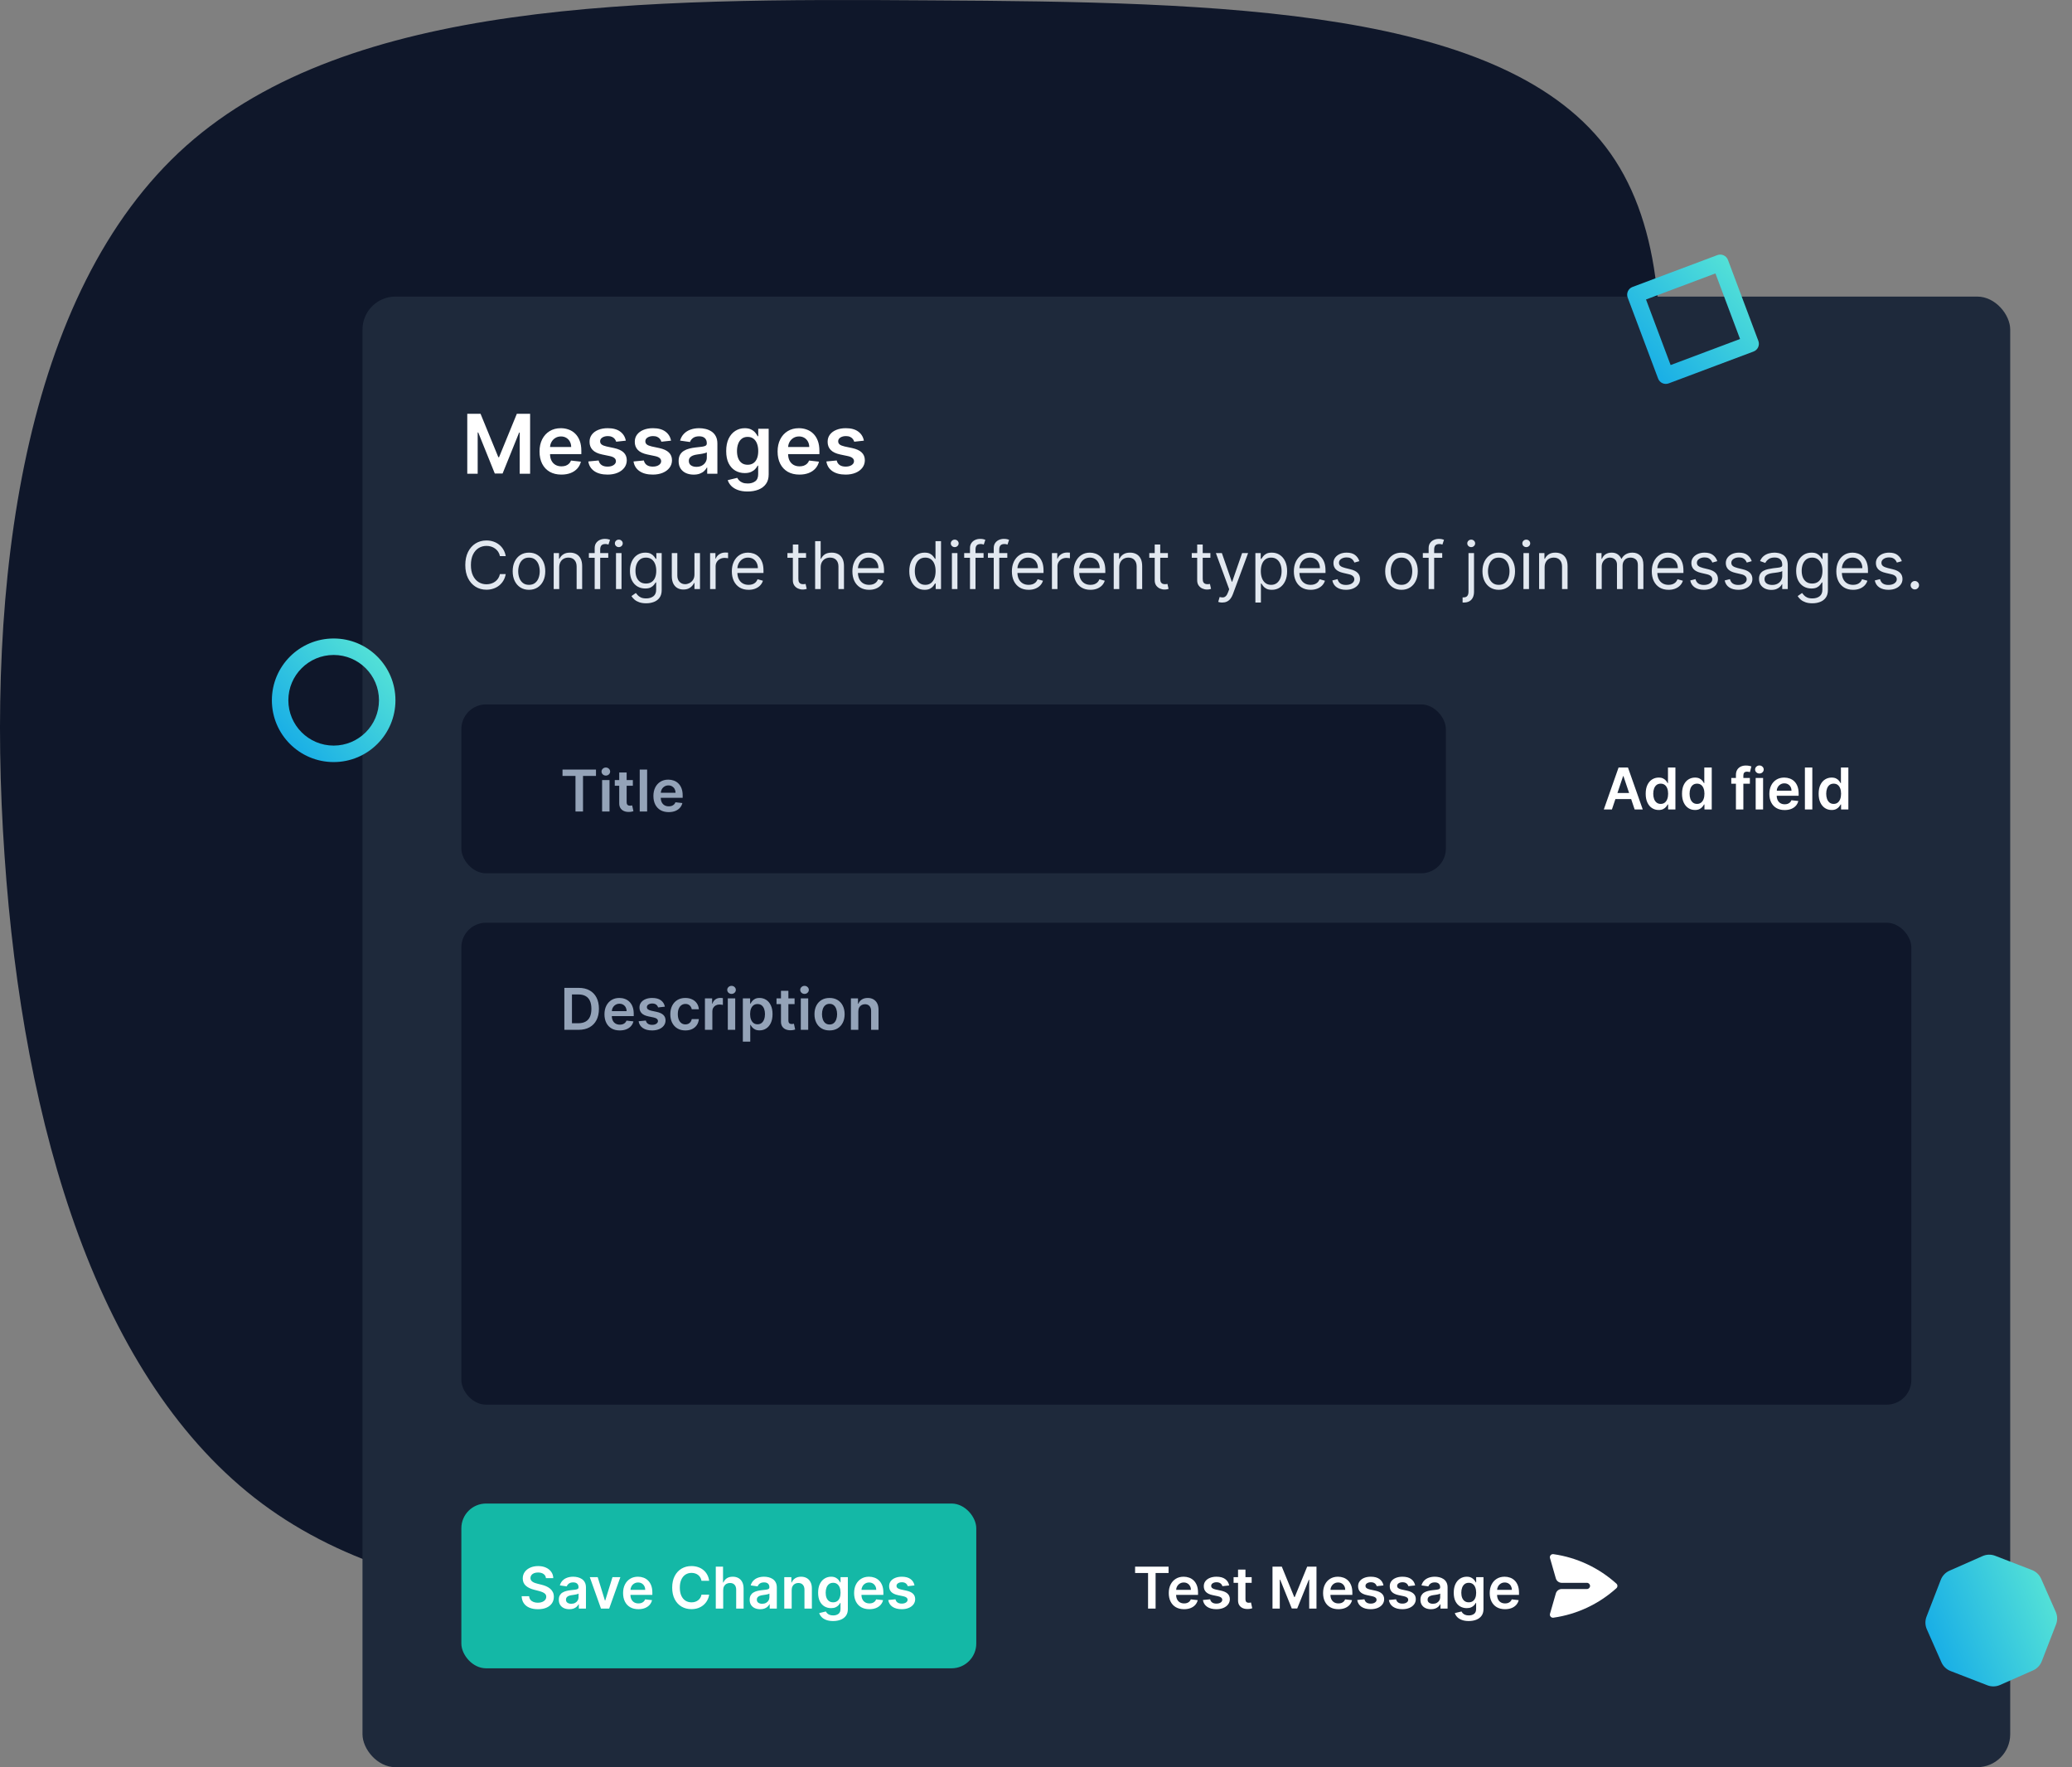
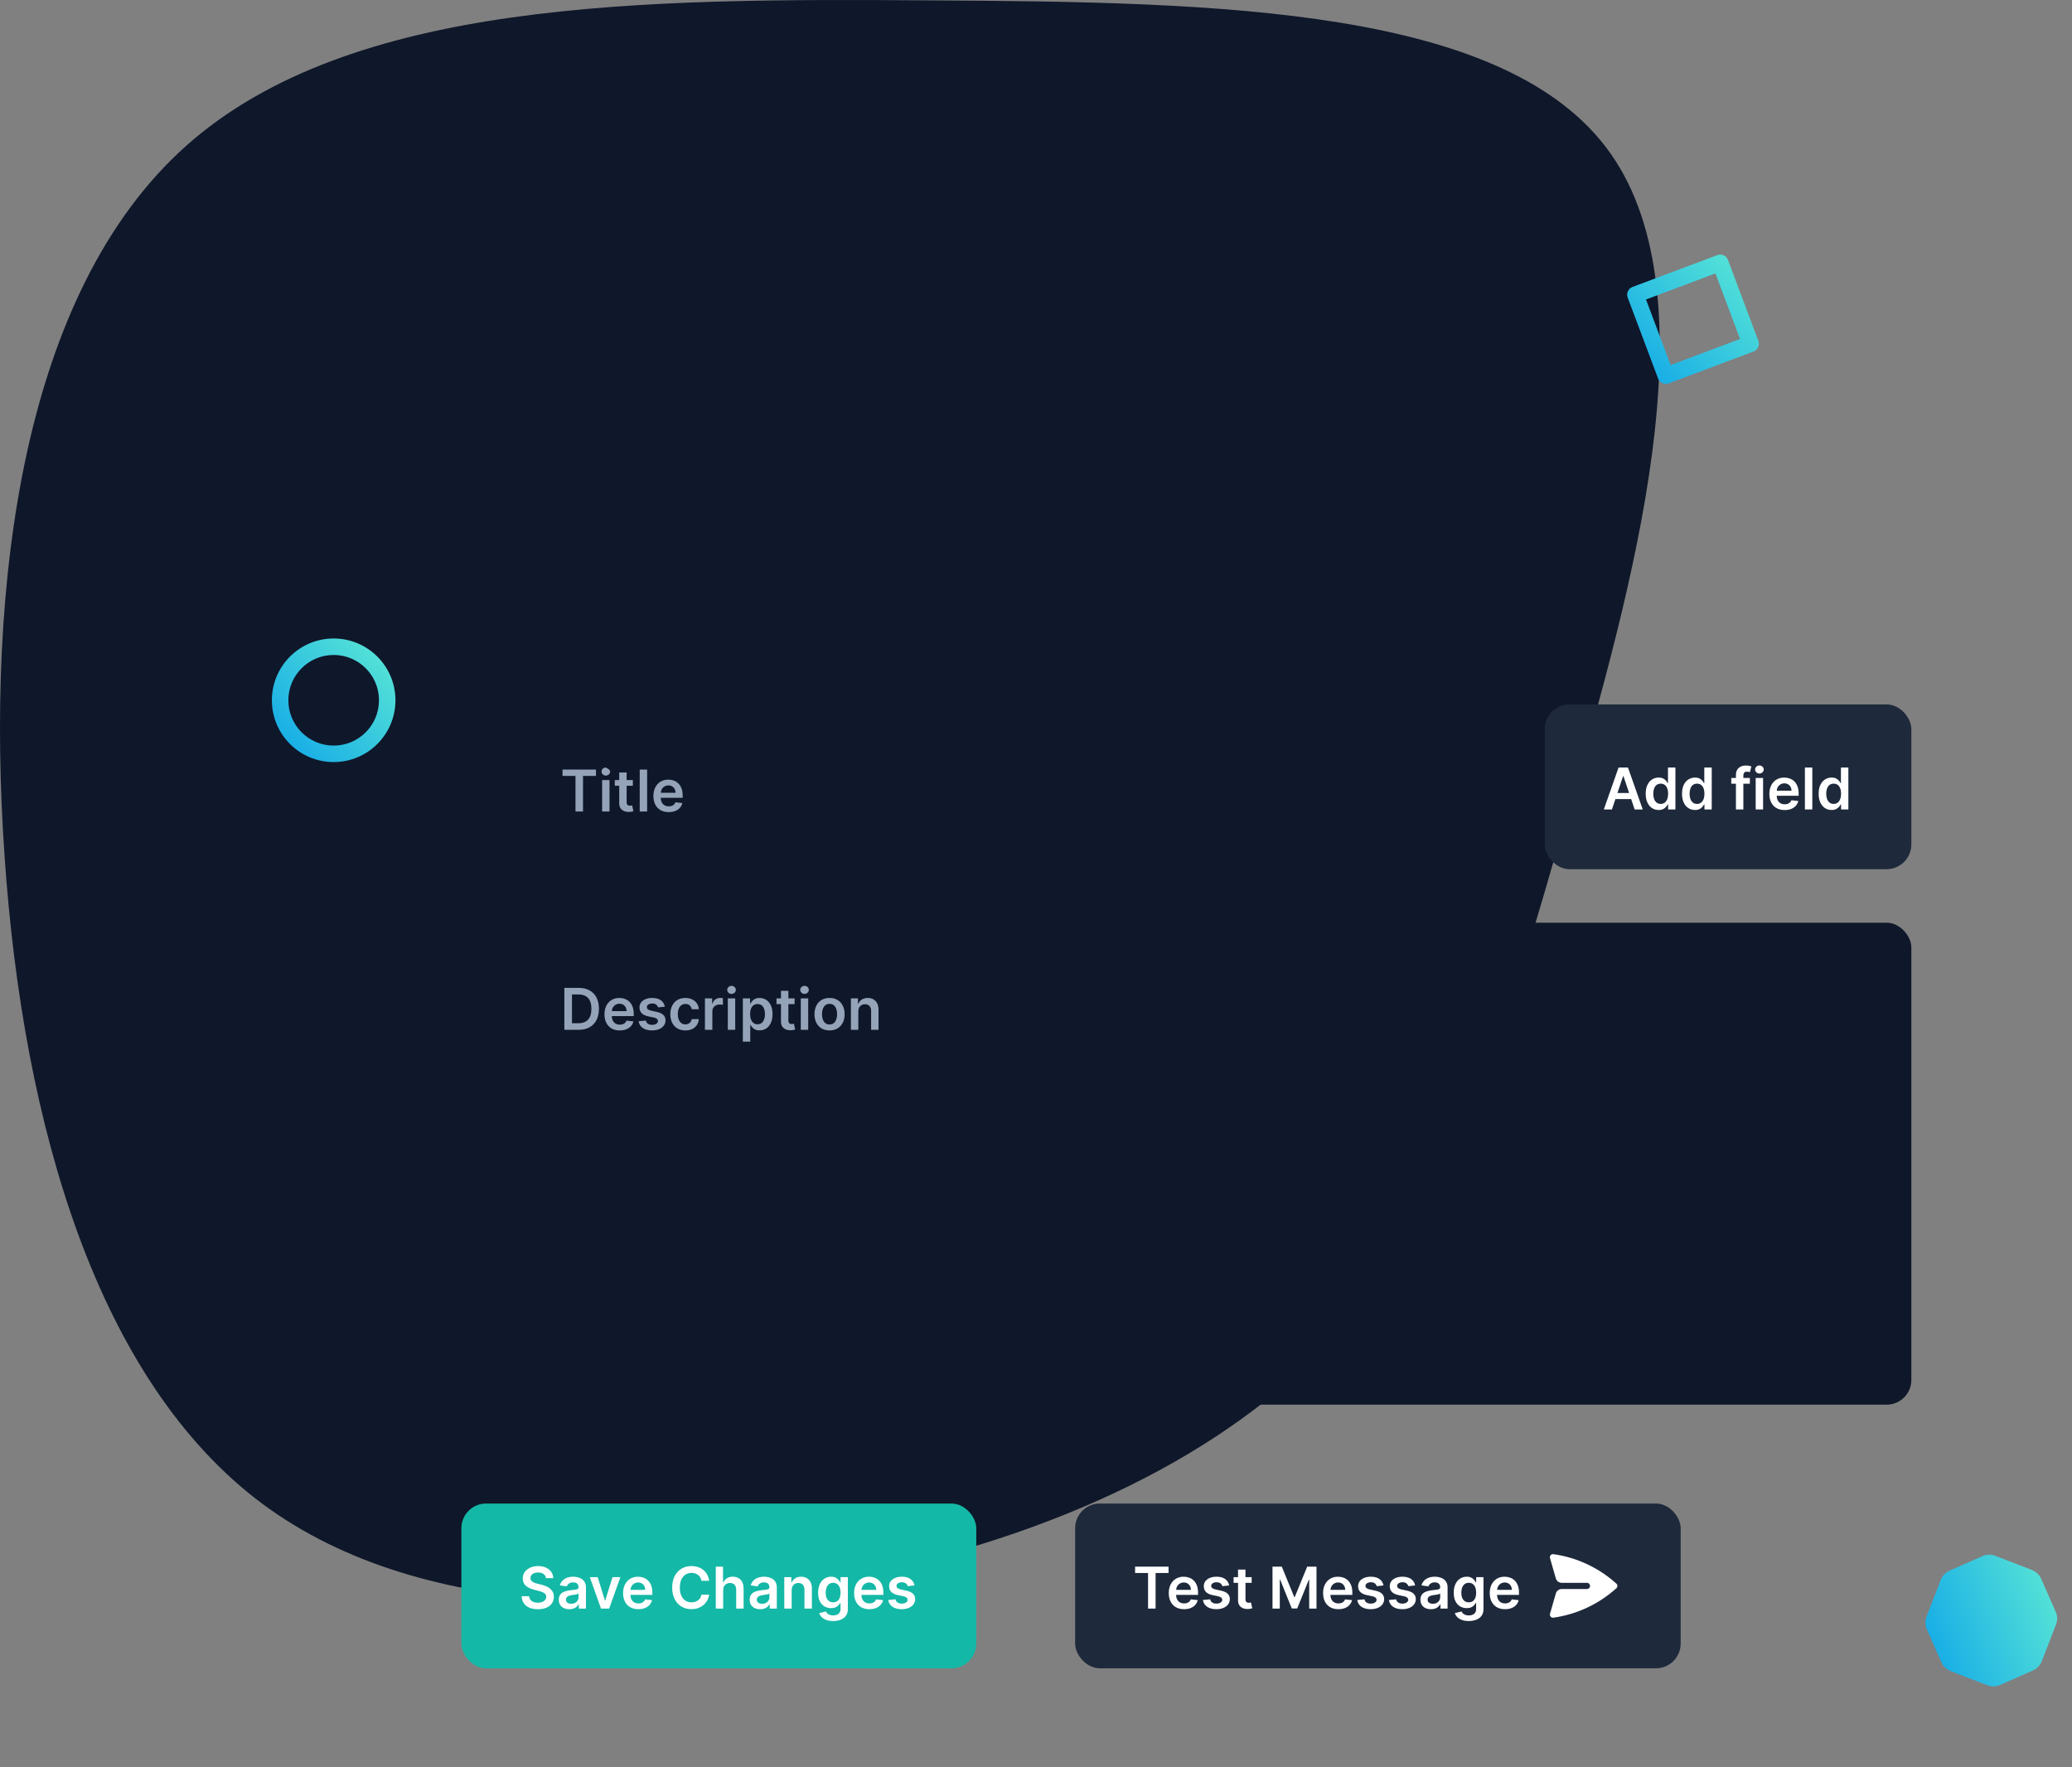
<svg xmlns="http://www.w3.org/2000/svg" width="503" height="429" viewBox="0 0 503 429" fill="none">
  <rect x="0" y="0" width="503" height="429" fill="#808080" stroke="none" />
  <path d="M391.001 37.292C416.001 72.792 396.301 142.492 380.701 196.692C365.201 250.992 353.801 289.592 328.801 319.292C303.801 348.892 265.201 369.592 215.101 381.092C165.001 392.492 103.501 394.692 63.601 364.992C23.801 335.292 5.601 273.792 1.101 207.692C-3.499 141.592 5.401 70.892 45.201 35.392C85.101 -0.108 155.801 -0.408 226.001 0.092C296.301 0.492 366.001 1.792 391.001 37.292Z" fill="#0F172A" />
-   <rect x="88" y="72" width="400" height="357" rx="8" fill="#1E293B" />
-   <path d="M113.435 100.455H116.659L120.977 110.994H121.148L125.466 100.455H128.69V115H126.162V105.007H126.027L122.007 114.957H120.118L116.098 104.986H115.963V115H113.435V100.455ZM136.276 115.213C135.182 115.213 134.237 114.986 133.442 114.531C132.651 114.072 132.043 113.423 131.616 112.585C131.19 111.742 130.977 110.75 130.977 109.609C130.977 108.487 131.19 107.502 131.616 106.655C132.047 105.803 132.649 105.14 133.42 104.666C134.192 104.188 135.099 103.949 136.141 103.949C136.813 103.949 137.447 104.058 138.044 104.276C138.645 104.489 139.176 104.82 139.635 105.27C140.099 105.72 140.464 106.293 140.729 106.989C140.994 107.68 141.126 108.504 141.126 109.46V110.249H132.185V108.516H138.662C138.657 108.023 138.551 107.585 138.342 107.202C138.134 106.813 137.843 106.508 137.469 106.286C137.099 106.063 136.669 105.952 136.176 105.952C135.651 105.952 135.189 106.08 134.791 106.335C134.393 106.586 134.083 106.918 133.861 107.33C133.643 107.737 133.532 108.184 133.527 108.672V110.185C133.527 110.819 133.643 111.364 133.875 111.818C134.107 112.268 134.431 112.614 134.848 112.855C135.265 113.092 135.752 113.21 136.311 113.21C136.685 113.21 137.024 113.158 137.327 113.054C137.63 112.945 137.893 112.786 138.115 112.578C138.338 112.37 138.506 112.112 138.619 111.804L141.02 112.074C140.868 112.708 140.58 113.262 140.153 113.736C139.732 114.205 139.192 114.569 138.534 114.83C137.876 115.085 137.123 115.213 136.276 115.213ZM151.924 106.974L149.58 107.23C149.514 106.993 149.398 106.771 149.232 106.562C149.071 106.354 148.853 106.186 148.578 106.058C148.304 105.93 147.968 105.866 147.57 105.866C147.035 105.866 146.585 105.982 146.221 106.214C145.861 106.446 145.683 106.747 145.688 107.116C145.683 107.434 145.799 107.692 146.036 107.891C146.277 108.089 146.675 108.253 147.229 108.381L149.09 108.778C150.122 109.001 150.889 109.354 151.391 109.837C151.898 110.32 152.153 110.952 152.158 111.733C152.153 112.42 151.952 113.026 151.554 113.551C151.161 114.072 150.614 114.479 149.914 114.773C149.213 115.066 148.408 115.213 147.499 115.213C146.164 115.213 145.089 114.934 144.275 114.375C143.46 113.812 142.975 113.028 142.819 112.024L145.326 111.783C145.439 112.275 145.681 112.647 146.05 112.898C146.419 113.149 146.9 113.274 147.492 113.274C148.103 113.274 148.593 113.149 148.962 112.898C149.336 112.647 149.523 112.337 149.523 111.967C149.523 111.655 149.402 111.397 149.161 111.193C148.924 110.99 148.555 110.833 148.053 110.724L146.192 110.334C145.146 110.116 144.372 109.749 143.87 109.233C143.368 108.712 143.119 108.054 143.124 107.259C143.119 106.586 143.301 106.004 143.671 105.511C144.045 105.014 144.563 104.631 145.226 104.361C145.894 104.086 146.663 103.949 147.534 103.949C148.813 103.949 149.819 104.221 150.553 104.766C151.292 105.31 151.748 106.046 151.924 106.974ZM162.9 106.974L160.556 107.23C160.49 106.993 160.374 106.771 160.208 106.562C160.047 106.354 159.83 106.186 159.555 106.058C159.28 105.93 158.944 105.866 158.547 105.866C158.011 105.866 157.562 105.982 157.197 106.214C156.837 106.446 156.66 106.747 156.664 107.116C156.66 107.434 156.776 107.692 157.012 107.891C157.254 108.089 157.652 108.253 158.206 108.381L160.066 108.778C161.099 109.001 161.866 109.354 162.368 109.837C162.874 110.32 163.13 110.952 163.135 111.733C163.13 112.42 162.929 113.026 162.531 113.551C162.138 114.072 161.591 114.479 160.89 114.773C160.19 115.066 159.385 115.213 158.475 115.213C157.14 115.213 156.065 114.934 155.251 114.375C154.437 113.812 153.951 113.028 153.795 112.024L156.302 111.783C156.416 112.275 156.657 112.647 157.027 112.898C157.396 113.149 157.877 113.274 158.468 113.274C159.079 113.274 159.569 113.149 159.939 112.898C160.313 112.647 160.5 112.337 160.5 111.967C160.5 111.655 160.379 111.397 160.137 111.193C159.901 110.99 159.531 110.833 159.029 110.724L157.169 110.334C156.122 110.116 155.348 109.749 154.846 109.233C154.344 108.712 154.096 108.054 154.1 107.259C154.096 106.586 154.278 106.004 154.647 105.511C155.021 105.014 155.54 104.631 156.203 104.361C156.87 104.086 157.64 103.949 158.511 103.949C159.789 103.949 160.796 104.221 161.529 104.766C162.268 105.31 162.725 106.046 162.9 106.974ZM168.394 115.22C167.703 115.22 167.08 115.097 166.526 114.851C165.977 114.6 165.541 114.231 165.219 113.743C164.902 113.255 164.743 112.654 164.743 111.939C164.743 111.323 164.857 110.814 165.084 110.412C165.311 110.009 165.622 109.688 166.015 109.446C166.408 109.205 166.85 109.022 167.343 108.899C167.84 108.771 168.354 108.679 168.884 108.622C169.523 108.556 170.042 108.497 170.439 108.445C170.837 108.388 171.126 108.303 171.306 108.189C171.49 108.071 171.583 107.888 171.583 107.642V107.599C171.583 107.064 171.424 106.65 171.107 106.357C170.79 106.063 170.333 105.916 169.736 105.916C169.106 105.916 168.607 106.054 168.238 106.328C167.873 106.603 167.627 106.927 167.499 107.301L165.098 106.96C165.288 106.297 165.6 105.743 166.036 105.298C166.471 104.848 167.004 104.512 167.634 104.29C168.264 104.062 168.96 103.949 169.722 103.949C170.248 103.949 170.771 104.01 171.292 104.134C171.812 104.257 172.288 104.46 172.719 104.744C173.15 105.024 173.496 105.405 173.756 105.888C174.021 106.371 174.154 106.974 174.154 107.699V115H171.682V113.501H171.597C171.441 113.804 171.221 114.089 170.936 114.354C170.657 114.614 170.304 114.825 169.878 114.986C169.457 115.142 168.962 115.22 168.394 115.22ZM169.061 113.331C169.578 113.331 170.025 113.229 170.404 113.026C170.783 112.817 171.074 112.543 171.277 112.202C171.486 111.861 171.59 111.489 171.59 111.087V109.801C171.509 109.867 171.372 109.929 171.178 109.986C170.989 110.043 170.775 110.092 170.539 110.135C170.302 110.178 170.068 110.215 169.836 110.249C169.604 110.282 169.402 110.31 169.232 110.334C168.848 110.386 168.505 110.471 168.202 110.589C167.899 110.708 167.66 110.874 167.485 111.087C167.31 111.295 167.222 111.565 167.222 111.896C167.222 112.37 167.395 112.727 167.74 112.969C168.086 113.21 168.526 113.331 169.061 113.331ZM181.483 119.318C180.56 119.318 179.767 119.193 179.104 118.942C178.441 118.696 177.908 118.364 177.506 117.947C177.104 117.531 176.824 117.069 176.668 116.562L178.983 116.001C179.087 116.214 179.239 116.425 179.438 116.634C179.637 116.847 179.904 117.022 180.24 117.159C180.581 117.301 181.01 117.372 181.526 117.372C182.255 117.372 182.859 117.195 183.337 116.839C183.815 116.489 184.054 115.911 184.054 115.107V113.04H183.926C183.794 113.305 183.6 113.577 183.344 113.857C183.093 114.136 182.759 114.37 182.343 114.56C181.931 114.749 181.412 114.844 180.787 114.844C179.949 114.844 179.189 114.647 178.507 114.254C177.83 113.857 177.291 113.265 176.888 112.479C176.49 111.688 176.292 110.698 176.292 109.51C176.292 108.312 176.49 107.301 176.888 106.477C177.291 105.649 177.833 105.021 178.515 104.595C179.196 104.164 179.956 103.949 180.794 103.949C181.434 103.949 181.959 104.058 182.371 104.276C182.788 104.489 183.119 104.747 183.365 105.05C183.612 105.348 183.799 105.63 183.926 105.895H184.069V104.091H186.604V115.178C186.604 116.11 186.382 116.882 185.936 117.493C185.491 118.104 184.883 118.561 184.111 118.864C183.339 119.167 182.463 119.318 181.483 119.318ZM181.505 112.827C182.049 112.827 182.513 112.694 182.897 112.429C183.28 112.164 183.571 111.783 183.77 111.286C183.969 110.788 184.069 110.192 184.069 109.496C184.069 108.809 183.969 108.208 183.77 107.692C183.576 107.176 183.287 106.776 182.904 106.491C182.525 106.203 182.059 106.058 181.505 106.058C180.932 106.058 180.453 106.207 180.07 106.506C179.686 106.804 179.398 107.214 179.203 107.734C179.009 108.25 178.912 108.838 178.912 109.496C178.912 110.163 179.009 110.748 179.203 111.25C179.402 111.747 179.694 112.135 180.077 112.415C180.465 112.689 180.941 112.827 181.505 112.827ZM194.069 115.213C192.975 115.213 192.03 114.986 191.235 114.531C190.444 114.072 189.836 113.423 189.409 112.585C188.983 111.742 188.77 110.75 188.77 109.609C188.77 108.487 188.983 107.502 189.409 106.655C189.84 105.803 190.442 105.14 191.213 104.666C191.985 104.188 192.892 103.949 193.934 103.949C194.606 103.949 195.24 104.058 195.837 104.276C196.438 104.489 196.969 104.82 197.428 105.27C197.892 105.72 198.257 106.293 198.522 106.989C198.787 107.68 198.919 108.504 198.919 109.46V110.249H189.978V108.516H196.455C196.45 108.023 196.344 107.585 196.135 107.202C195.927 106.813 195.636 106.508 195.262 106.286C194.892 106.063 194.462 105.952 193.969 105.952C193.444 105.952 192.982 106.08 192.584 106.335C192.186 106.586 191.876 106.918 191.654 107.33C191.436 107.737 191.325 108.184 191.32 108.672V110.185C191.32 110.819 191.436 111.364 191.668 111.818C191.9 112.268 192.224 112.614 192.641 112.855C193.058 113.092 193.545 113.21 194.104 113.21C194.478 113.21 194.817 113.158 195.12 113.054C195.423 112.945 195.685 112.786 195.908 112.578C196.131 112.37 196.299 112.112 196.412 111.804L198.813 112.074C198.661 112.708 198.373 113.262 197.946 113.736C197.525 114.205 196.985 114.569 196.327 114.83C195.669 115.085 194.916 115.213 194.069 115.213ZM209.717 106.974L207.373 107.23C207.307 106.993 207.191 106.771 207.025 106.562C206.864 106.354 206.646 106.186 206.371 106.058C206.097 105.93 205.761 105.866 205.363 105.866C204.828 105.866 204.378 105.982 204.013 106.214C203.654 106.446 203.476 106.747 203.481 107.116C203.476 107.434 203.592 107.692 203.829 107.891C204.07 108.089 204.468 108.253 205.022 108.381L206.883 108.778C207.915 109.001 208.682 109.354 209.184 109.837C209.691 110.32 209.946 110.952 209.951 111.733C209.946 112.42 209.745 113.026 209.347 113.551C208.954 114.072 208.407 114.479 207.707 114.773C207.006 115.066 206.201 115.213 205.292 115.213C203.957 115.213 202.882 114.934 202.067 114.375C201.253 113.812 200.768 113.028 200.612 112.024L203.119 111.783C203.232 112.275 203.474 112.647 203.843 112.898C204.212 113.149 204.693 113.274 205.285 113.274C205.896 113.274 206.386 113.149 206.755 112.898C207.129 112.647 207.316 112.337 207.316 111.967C207.316 111.655 207.195 111.397 206.954 111.193C206.717 110.99 206.348 110.833 205.846 110.724L203.985 110.334C202.939 110.116 202.165 109.749 201.663 109.233C201.161 108.712 200.912 108.054 200.917 107.259C200.912 106.586 201.094 106.004 201.464 105.511C201.838 105.014 202.356 104.631 203.019 104.361C203.687 104.086 204.456 103.949 205.327 103.949C206.606 103.949 207.612 104.221 208.346 104.766C209.085 105.31 209.541 106.046 209.717 106.974Z" fill="white" />
-   <path d="M122.773 135H121.364C121.28 134.595 121.134 134.239 120.926 133.932C120.722 133.625 120.472 133.367 120.176 133.159C119.884 132.947 119.561 132.788 119.205 132.682C118.848 132.576 118.477 132.523 118.091 132.523C117.386 132.523 116.748 132.701 116.176 133.057C115.608 133.413 115.155 133.938 114.818 134.631C114.485 135.324 114.318 136.174 114.318 137.182C114.318 138.189 114.485 139.04 114.818 139.733C115.155 140.426 115.608 140.951 116.176 141.307C116.748 141.663 117.386 141.841 118.091 141.841C118.477 141.841 118.848 141.788 119.205 141.682C119.561 141.576 119.884 141.419 120.176 141.21C120.472 140.998 120.722 140.739 120.926 140.432C121.134 140.121 121.28 139.765 121.364 139.364H122.773C122.667 139.958 122.473 140.491 122.193 140.96C121.913 141.43 121.564 141.83 121.148 142.159C120.731 142.485 120.263 142.733 119.744 142.903C119.229 143.074 118.678 143.159 118.091 143.159C117.098 143.159 116.216 142.917 115.443 142.432C114.67 141.947 114.063 141.258 113.619 140.364C113.176 139.47 112.955 138.409 112.955 137.182C112.955 135.955 113.176 134.894 113.619 134C114.063 133.106 114.67 132.417 115.443 131.932C116.216 131.447 117.098 131.205 118.091 131.205C118.678 131.205 119.229 131.29 119.744 131.46C120.263 131.631 120.731 131.881 121.148 132.21C121.564 132.536 121.913 132.934 122.193 133.403C122.473 133.869 122.667 134.402 122.773 135ZM128.413 143.182C127.625 143.182 126.934 142.994 126.339 142.619C125.749 142.244 125.286 141.72 124.953 141.045C124.624 140.371 124.459 139.583 124.459 138.682C124.459 137.773 124.624 136.979 124.953 136.301C125.286 135.623 125.749 135.097 126.339 134.722C126.934 134.347 127.625 134.159 128.413 134.159C129.201 134.159 129.891 134.347 130.482 134.722C131.076 135.097 131.538 135.623 131.868 136.301C132.201 136.979 132.368 137.773 132.368 138.682C132.368 139.583 132.201 140.371 131.868 141.045C131.538 141.72 131.076 142.244 130.482 142.619C129.891 142.994 129.201 143.182 128.413 143.182ZM128.413 141.977C129.012 141.977 129.504 141.824 129.891 141.517C130.277 141.21 130.563 140.807 130.749 140.307C130.934 139.807 131.027 139.265 131.027 138.682C131.027 138.098 130.934 137.555 130.749 137.051C130.563 136.547 130.277 136.14 129.891 135.83C129.504 135.519 129.012 135.364 128.413 135.364C127.815 135.364 127.322 135.519 126.936 135.83C126.55 136.14 126.264 136.547 126.078 137.051C125.893 137.555 125.8 138.098 125.8 138.682C125.8 139.265 125.893 139.807 126.078 140.307C126.264 140.807 126.55 141.21 126.936 141.517C127.322 141.824 127.815 141.977 128.413 141.977ZM135.756 137.75V143H134.415V134.273H135.71V135.636H135.824C136.028 135.193 136.339 134.837 136.756 134.568C137.172 134.295 137.71 134.159 138.369 134.159C138.96 134.159 139.477 134.28 139.92 134.523C140.364 134.761 140.708 135.125 140.955 135.614C141.201 136.098 141.324 136.712 141.324 137.455V143H139.983V137.545C139.983 136.86 139.805 136.326 139.449 135.943C139.093 135.557 138.604 135.364 137.983 135.364C137.555 135.364 137.172 135.456 136.835 135.642C136.502 135.828 136.239 136.098 136.045 136.455C135.852 136.811 135.756 137.242 135.756 137.75ZM147.661 134.273V135.409H142.956V134.273H147.661ZM144.365 143V133.068C144.365 132.568 144.482 132.152 144.717 131.818C144.952 131.485 145.257 131.235 145.632 131.068C146.007 130.902 146.403 130.818 146.82 130.818C147.149 130.818 147.418 130.845 147.626 130.898C147.835 130.951 147.99 131 148.092 131.045L147.706 132.205C147.638 132.182 147.543 132.153 147.422 132.119C147.304 132.085 147.149 132.068 146.956 132.068C146.513 132.068 146.193 132.18 145.996 132.403C145.803 132.627 145.706 132.955 145.706 133.386V143H144.365ZM149.54 143V134.273H150.881V143H149.54ZM150.222 132.818C149.96 132.818 149.735 132.729 149.545 132.551C149.36 132.373 149.267 132.159 149.267 131.909C149.267 131.659 149.36 131.445 149.545 131.267C149.735 131.089 149.96 131 150.222 131C150.483 131 150.706 131.089 150.892 131.267C151.081 131.445 151.176 131.659 151.176 131.909C151.176 132.159 151.081 132.373 150.892 132.551C150.706 132.729 150.483 132.818 150.222 132.818ZM156.859 146.455C156.212 146.455 155.655 146.371 155.189 146.205C154.723 146.042 154.335 145.826 154.024 145.557C153.717 145.292 153.473 145.008 153.291 144.705L154.359 143.955C154.481 144.114 154.634 144.295 154.82 144.5C155.005 144.708 155.259 144.888 155.581 145.04C155.907 145.195 156.333 145.273 156.859 145.273C157.564 145.273 158.145 145.102 158.604 144.761C159.062 144.42 159.291 143.886 159.291 143.159V141.386H159.178C159.079 141.545 158.939 141.742 158.757 141.977C158.579 142.208 158.321 142.415 157.984 142.597C157.651 142.775 157.2 142.864 156.632 142.864C155.928 142.864 155.295 142.697 154.734 142.364C154.178 142.03 153.736 141.545 153.411 140.909C153.089 140.273 152.928 139.5 152.928 138.591C152.928 137.697 153.085 136.919 153.399 136.256C153.714 135.589 154.151 135.074 154.712 134.71C155.272 134.343 155.92 134.159 156.655 134.159C157.223 134.159 157.674 134.254 158.007 134.443C158.344 134.629 158.602 134.841 158.78 135.08C158.962 135.314 159.102 135.508 159.2 135.659H159.337V134.273H160.632V143.25C160.632 144 160.462 144.61 160.121 145.08C159.784 145.553 159.329 145.9 158.757 146.119C158.189 146.343 157.556 146.455 156.859 146.455ZM156.814 141.659C157.352 141.659 157.806 141.536 158.178 141.29C158.549 141.044 158.831 140.689 159.024 140.227C159.217 139.765 159.314 139.212 159.314 138.568C159.314 137.939 159.219 137.384 159.03 136.903C158.84 136.422 158.56 136.045 158.189 135.773C157.818 135.5 157.359 135.364 156.814 135.364C156.246 135.364 155.772 135.508 155.393 135.795C155.018 136.083 154.736 136.47 154.547 136.955C154.361 137.439 154.268 137.977 154.268 138.568C154.268 139.174 154.363 139.71 154.553 140.176C154.746 140.638 155.03 141.002 155.405 141.267C155.784 141.528 156.253 141.659 156.814 141.659ZM168.587 139.432V134.273H169.928V143H168.587V141.523H168.496C168.291 141.966 167.973 142.343 167.541 142.653C167.109 142.96 166.564 143.114 165.905 143.114C165.359 143.114 164.875 142.994 164.45 142.756C164.026 142.513 163.693 142.15 163.45 141.665C163.208 141.176 163.087 140.561 163.087 139.818V134.273H164.428V139.727C164.428 140.364 164.606 140.871 164.962 141.25C165.321 141.629 165.78 141.818 166.337 141.818C166.67 141.818 167.009 141.733 167.354 141.562C167.702 141.392 167.994 141.131 168.229 140.778C168.467 140.426 168.587 139.977 168.587 139.432ZM172.384 143V134.273H173.679V135.591H173.77C173.929 135.159 174.217 134.809 174.634 134.54C175.05 134.271 175.52 134.136 176.043 134.136C176.141 134.136 176.264 134.138 176.412 134.142C176.56 134.146 176.671 134.152 176.747 134.159V135.523C176.702 135.511 176.598 135.494 176.435 135.472C176.276 135.445 176.107 135.432 175.929 135.432C175.505 135.432 175.126 135.521 174.793 135.699C174.463 135.873 174.202 136.116 174.009 136.426C173.819 136.733 173.724 137.083 173.724 137.477V143H172.384ZM181.73 143.182C180.889 143.182 180.164 142.996 179.554 142.625C178.948 142.25 178.48 141.727 178.151 141.057C177.825 140.383 177.662 139.598 177.662 138.705C177.662 137.811 177.825 137.023 178.151 136.341C178.48 135.655 178.938 135.121 179.526 134.739C180.116 134.352 180.806 134.159 181.594 134.159C182.048 134.159 182.497 134.235 182.94 134.386C183.384 134.538 183.787 134.784 184.151 135.125C184.514 135.462 184.804 135.909 185.02 136.466C185.236 137.023 185.344 137.708 185.344 138.523V139.091H178.616V137.932H183.98C183.98 137.439 183.882 137 183.685 136.614C183.491 136.227 183.215 135.922 182.855 135.699C182.499 135.475 182.079 135.364 181.594 135.364C181.06 135.364 180.598 135.496 180.207 135.761C179.821 136.023 179.524 136.364 179.315 136.784C179.107 137.205 179.003 137.655 179.003 138.136V138.909C179.003 139.568 179.116 140.127 179.344 140.585C179.575 141.04 179.895 141.386 180.304 141.625C180.713 141.86 181.188 141.977 181.73 141.977C182.082 141.977 182.401 141.928 182.685 141.83C182.973 141.727 183.221 141.576 183.429 141.375C183.637 141.17 183.798 140.917 183.912 140.614L185.207 140.977C185.071 141.417 184.842 141.803 184.52 142.136C184.198 142.466 183.8 142.723 183.327 142.909C182.853 143.091 182.321 143.182 181.73 143.182ZM195.679 134.273V135.409H191.156V134.273H195.679ZM192.474 132.182H193.815V140.5C193.815 140.879 193.87 141.163 193.98 141.352C194.094 141.538 194.238 141.663 194.412 141.727C194.59 141.788 194.777 141.818 194.974 141.818C195.122 141.818 195.243 141.811 195.338 141.795C195.433 141.777 195.509 141.761 195.565 141.75L195.838 142.955C195.747 142.989 195.62 143.023 195.457 143.057C195.295 143.095 195.088 143.114 194.838 143.114C194.459 143.114 194.088 143.032 193.724 142.869C193.365 142.706 193.065 142.458 192.827 142.125C192.592 141.792 192.474 141.371 192.474 140.864V132.182ZM199.224 137.75V143H197.884V131.364H199.224V135.636H199.338C199.543 135.186 199.849 134.828 200.259 134.562C200.671 134.294 201.221 134.159 201.906 134.159C202.501 134.159 203.022 134.278 203.469 134.517C203.916 134.752 204.262 135.114 204.509 135.602C204.759 136.087 204.884 136.705 204.884 137.455V143H203.543V137.545C203.543 136.852 203.363 136.316 203.003 135.938C202.647 135.555 202.152 135.364 201.52 135.364C201.08 135.364 200.687 135.456 200.338 135.642C199.993 135.828 199.721 136.098 199.52 136.455C199.323 136.811 199.224 137.242 199.224 137.75ZM210.996 143.182C210.155 143.182 209.429 142.996 208.82 142.625C208.214 142.25 207.746 141.727 207.416 141.057C207.09 140.383 206.928 139.598 206.928 138.705C206.928 137.811 207.09 137.023 207.416 136.341C207.746 135.655 208.204 135.121 208.791 134.739C209.382 134.352 210.071 134.159 210.859 134.159C211.314 134.159 211.763 134.235 212.206 134.386C212.649 134.538 213.053 134.784 213.416 135.125C213.78 135.462 214.07 135.909 214.286 136.466C214.501 137.023 214.609 137.708 214.609 138.523V139.091H207.882V137.932H213.246C213.246 137.439 213.147 137 212.95 136.614C212.757 136.227 212.481 135.922 212.121 135.699C211.765 135.475 211.344 135.364 210.859 135.364C210.325 135.364 209.863 135.496 209.473 135.761C209.087 136.023 208.789 136.364 208.581 136.784C208.373 137.205 208.268 137.655 208.268 138.136V138.909C208.268 139.568 208.382 140.127 208.609 140.585C208.84 141.04 209.161 141.386 209.57 141.625C209.979 141.86 210.454 141.977 210.996 141.977C211.348 141.977 211.666 141.928 211.95 141.83C212.238 141.727 212.486 141.576 212.695 141.375C212.903 141.17 213.064 140.917 213.178 140.614L214.473 140.977C214.337 141.417 214.107 141.803 213.786 142.136C213.464 142.466 213.066 142.723 212.592 142.909C212.119 143.091 211.587 143.182 210.996 143.182ZM224.445 143.182C223.717 143.182 223.075 142.998 222.518 142.631C221.962 142.259 221.526 141.737 221.212 141.062C220.897 140.384 220.74 139.583 220.74 138.659C220.74 137.742 220.897 136.947 221.212 136.273C221.526 135.598 221.964 135.078 222.524 134.71C223.085 134.343 223.732 134.159 224.467 134.159C225.036 134.159 225.484 134.254 225.814 134.443C226.147 134.629 226.401 134.841 226.575 135.08C226.753 135.314 226.892 135.508 226.99 135.659H227.104V131.364H228.445V143H227.149V141.659H226.99C226.892 141.818 226.751 142.019 226.57 142.261C226.388 142.5 226.128 142.714 225.791 142.903C225.454 143.089 225.005 143.182 224.445 143.182ZM224.626 141.977C225.164 141.977 225.619 141.837 225.99 141.557C226.361 141.273 226.643 140.881 226.837 140.381C227.03 139.877 227.126 139.295 227.126 138.636C227.126 137.985 227.032 137.415 226.842 136.926C226.653 136.434 226.373 136.051 226.001 135.778C225.63 135.502 225.172 135.364 224.626 135.364C224.058 135.364 223.585 135.509 223.206 135.801C222.831 136.089 222.549 136.481 222.359 136.977C222.174 137.47 222.081 138.023 222.081 138.636C222.081 139.258 222.176 139.822 222.365 140.33C222.558 140.833 222.842 141.235 223.217 141.534C223.596 141.83 224.066 141.977 224.626 141.977ZM231.087 143V134.273H232.428V143H231.087ZM231.768 132.818C231.507 132.818 231.282 132.729 231.092 132.551C230.907 132.373 230.814 132.159 230.814 131.909C230.814 131.659 230.907 131.445 231.092 131.267C231.282 131.089 231.507 131 231.768 131C232.03 131 232.253 131.089 232.439 131.267C232.628 131.445 232.723 131.659 232.723 131.909C232.723 132.159 232.628 132.373 232.439 132.551C232.253 132.729 232.03 132.818 231.768 132.818ZM238.77 134.273V135.409H234.065V134.273H238.77ZM235.474 143V133.068C235.474 132.568 235.592 132.152 235.827 131.818C236.062 131.485 236.366 131.235 236.741 131.068C237.116 130.902 237.512 130.818 237.929 130.818C238.259 130.818 238.527 130.845 238.736 130.898C238.944 130.951 239.099 131 239.202 131.045L238.815 132.205C238.747 132.182 238.652 132.153 238.531 132.119C238.414 132.085 238.259 132.068 238.065 132.068C237.622 132.068 237.302 132.18 237.105 132.403C236.912 132.627 236.815 132.955 236.815 133.386V143H235.474ZM244.536 134.273V135.409H239.831V134.273H244.536ZM241.24 143V133.068C241.24 132.568 241.357 132.152 241.592 131.818C241.827 131.485 242.132 131.235 242.507 131.068C242.882 130.902 243.278 130.818 243.695 130.818C244.024 130.818 244.293 130.845 244.501 130.898C244.71 130.951 244.865 131 244.967 131.045L244.581 132.205C244.513 132.182 244.418 132.153 244.297 132.119C244.179 132.085 244.024 132.068 243.831 132.068C243.388 132.068 243.068 132.18 242.871 132.403C242.678 132.627 242.581 132.955 242.581 133.386V143H241.24ZM249.714 143.182C248.874 143.182 248.148 142.996 247.538 142.625C246.932 142.25 246.464 141.727 246.135 141.057C245.809 140.383 245.646 139.598 245.646 138.705C245.646 137.811 245.809 137.023 246.135 136.341C246.464 135.655 246.923 135.121 247.51 134.739C248.101 134.352 248.79 134.159 249.578 134.159C250.033 134.159 250.482 134.235 250.925 134.386C251.368 134.538 251.771 134.784 252.135 135.125C252.499 135.462 252.788 135.909 253.004 136.466C253.22 137.023 253.328 137.708 253.328 138.523V139.091H246.601V137.932H251.964C251.964 137.439 251.866 137 251.669 136.614C251.476 136.227 251.199 135.922 250.839 135.699C250.483 135.475 250.063 135.364 249.578 135.364C249.044 135.364 248.582 135.496 248.192 135.761C247.805 136.023 247.508 136.364 247.3 136.784C247.091 137.205 246.987 137.655 246.987 138.136V138.909C246.987 139.568 247.101 140.127 247.328 140.585C247.559 141.04 247.879 141.386 248.288 141.625C248.697 141.86 249.173 141.977 249.714 141.977C250.067 141.977 250.385 141.928 250.669 141.83C250.957 141.727 251.205 141.576 251.413 141.375C251.622 141.17 251.783 140.917 251.896 140.614L253.192 140.977C253.055 141.417 252.826 141.803 252.504 142.136C252.182 142.466 251.785 142.723 251.311 142.909C250.838 143.091 250.305 143.182 249.714 143.182ZM255.368 143V134.273H256.663V135.591H256.754C256.913 135.159 257.201 134.809 257.618 134.54C258.035 134.271 258.504 134.136 259.027 134.136C259.125 134.136 259.249 134.138 259.396 134.142C259.544 134.146 259.656 134.152 259.732 134.159V135.523C259.686 135.511 259.582 135.494 259.419 135.472C259.26 135.445 259.091 135.432 258.913 135.432C258.489 135.432 258.11 135.521 257.777 135.699C257.447 135.873 257.186 136.116 256.993 136.426C256.804 136.733 256.709 137.083 256.709 137.477V143H255.368ZM264.714 143.182C263.874 143.182 263.148 142.996 262.538 142.625C261.932 142.25 261.464 141.727 261.135 141.057C260.809 140.383 260.646 139.598 260.646 138.705C260.646 137.811 260.809 137.023 261.135 136.341C261.464 135.655 261.923 135.121 262.51 134.739C263.101 134.352 263.79 134.159 264.578 134.159C265.033 134.159 265.482 134.235 265.925 134.386C266.368 134.538 266.771 134.784 267.135 135.125C267.499 135.462 267.788 135.909 268.004 136.466C268.22 137.023 268.328 137.708 268.328 138.523V139.091H261.601V137.932H266.964C266.964 137.439 266.866 137 266.669 136.614C266.476 136.227 266.199 135.922 265.839 135.699C265.483 135.475 265.063 135.364 264.578 135.364C264.044 135.364 263.582 135.496 263.192 135.761C262.805 136.023 262.508 136.364 262.3 136.784C262.091 137.205 261.987 137.655 261.987 138.136V138.909C261.987 139.568 262.101 140.127 262.328 140.585C262.559 141.04 262.879 141.386 263.288 141.625C263.697 141.86 264.173 141.977 264.714 141.977C265.067 141.977 265.385 141.928 265.669 141.83C265.957 141.727 266.205 141.576 266.413 141.375C266.622 141.17 266.783 140.917 266.896 140.614L268.192 140.977C268.055 141.417 267.826 141.803 267.504 142.136C267.182 142.466 266.785 142.723 266.311 142.909C265.838 143.091 265.305 143.182 264.714 143.182ZM271.709 137.75V143H270.368V134.273H271.663V135.636H271.777C271.982 135.193 272.292 134.837 272.709 134.568C273.125 134.295 273.663 134.159 274.322 134.159C274.913 134.159 275.43 134.28 275.874 134.523C276.317 134.761 276.661 135.125 276.908 135.614C277.154 136.098 277.277 136.712 277.277 137.455V143H275.936V137.545C275.936 136.86 275.758 136.326 275.402 135.943C275.046 135.557 274.557 135.364 273.936 135.364C273.508 135.364 273.125 135.456 272.788 135.642C272.455 135.828 272.192 136.098 271.999 136.455C271.805 136.811 271.709 137.242 271.709 137.75ZM283.523 134.273V135.409H279V134.273H283.523ZM280.318 132.182H281.659V140.5C281.659 140.879 281.714 141.163 281.824 141.352C281.938 141.538 282.081 141.663 282.256 141.727C282.434 141.788 282.621 141.818 282.818 141.818C282.966 141.818 283.087 141.811 283.182 141.795C283.277 141.777 283.352 141.761 283.409 141.75L283.682 142.955C283.591 142.989 283.464 143.023 283.301 143.057C283.138 143.095 282.932 143.114 282.682 143.114C282.303 143.114 281.932 143.032 281.568 142.869C281.208 142.706 280.909 142.458 280.67 142.125C280.436 141.792 280.318 141.371 280.318 140.864V132.182ZM293.835 134.273V135.409H289.312V134.273H293.835ZM290.631 132.182H291.972V140.5C291.972 140.879 292.027 141.163 292.136 141.352C292.25 141.538 292.394 141.663 292.568 141.727C292.746 141.788 292.934 141.818 293.131 141.818C293.278 141.818 293.4 141.811 293.494 141.795C293.589 141.777 293.665 141.761 293.722 141.75L293.994 142.955C293.903 142.989 293.777 143.023 293.614 143.057C293.451 143.095 293.244 143.114 292.994 143.114C292.616 143.114 292.244 143.032 291.881 142.869C291.521 142.706 291.222 142.458 290.983 142.125C290.748 141.792 290.631 141.371 290.631 140.864V132.182ZM296.716 146.273C296.489 146.273 296.286 146.254 296.108 146.216C295.93 146.182 295.807 146.148 295.739 146.114L296.08 144.932C296.405 145.015 296.693 145.045 296.943 145.023C297.193 145 297.415 144.888 297.608 144.688C297.805 144.491 297.985 144.17 298.148 143.727L298.398 143.045L295.17 134.273H296.625L299.034 141.227H299.125L301.534 134.273H302.989L299.284 144.273C299.117 144.723 298.911 145.097 298.665 145.392C298.419 145.691 298.133 145.913 297.807 146.057C297.485 146.201 297.121 146.273 296.716 146.273ZM304.759 146.273V134.273H306.054V135.659H306.213C306.312 135.508 306.448 135.314 306.622 135.08C306.8 134.841 307.054 134.629 307.384 134.443C307.717 134.254 308.168 134.159 308.736 134.159C309.471 134.159 310.118 134.343 310.679 134.71C311.24 135.078 311.677 135.598 311.991 136.273C312.306 136.947 312.463 137.742 312.463 138.659C312.463 139.583 312.306 140.384 311.991 141.062C311.677 141.737 311.241 142.259 310.685 142.631C310.128 142.998 309.486 143.182 308.759 143.182C308.198 143.182 307.749 143.089 307.412 142.903C307.075 142.714 306.815 142.5 306.634 142.261C306.452 142.019 306.312 141.818 306.213 141.659H306.099V146.273H304.759ZM306.077 138.636C306.077 139.295 306.173 139.877 306.366 140.381C306.56 140.881 306.842 141.273 307.213 141.557C307.584 141.837 308.039 141.977 308.577 141.977C309.137 141.977 309.605 141.83 309.98 141.534C310.359 141.235 310.643 140.833 310.832 140.33C311.026 139.822 311.122 139.258 311.122 138.636C311.122 138.023 311.027 137.47 310.838 136.977C310.652 136.481 310.37 136.089 309.991 135.801C309.616 135.509 309.145 135.364 308.577 135.364C308.031 135.364 307.573 135.502 307.202 135.778C306.83 136.051 306.55 136.434 306.361 136.926C306.171 137.415 306.077 137.985 306.077 138.636ZM318.168 143.182C317.327 143.182 316.601 142.996 315.991 142.625C315.385 142.25 314.918 141.727 314.588 141.057C314.262 140.383 314.099 139.598 314.099 138.705C314.099 137.811 314.262 137.023 314.588 136.341C314.918 135.655 315.376 135.121 315.963 134.739C316.554 134.352 317.243 134.159 318.031 134.159C318.486 134.159 318.935 134.235 319.378 134.386C319.821 134.538 320.224 134.784 320.588 135.125C320.952 135.462 321.241 135.909 321.457 136.466C321.673 137.023 321.781 137.708 321.781 138.523V139.091H315.054V137.932H320.418C320.418 137.439 320.319 137 320.122 136.614C319.929 136.227 319.652 135.922 319.293 135.699C318.937 135.475 318.516 135.364 318.031 135.364C317.497 135.364 317.035 135.496 316.645 135.761C316.259 136.023 315.961 136.364 315.753 136.784C315.545 137.205 315.44 137.655 315.44 138.136V138.909C315.44 139.568 315.554 140.127 315.781 140.585C316.012 141.04 316.332 141.386 316.741 141.625C317.151 141.86 317.626 141.977 318.168 141.977C318.52 141.977 318.838 141.928 319.122 141.83C319.41 141.727 319.658 141.576 319.866 141.375C320.075 141.17 320.236 140.917 320.349 140.614L321.645 140.977C321.509 141.417 321.279 141.803 320.957 142.136C320.635 142.466 320.238 142.723 319.764 142.909C319.291 143.091 318.759 143.182 318.168 143.182ZM330.003 136.227L328.798 136.568C328.723 136.367 328.611 136.172 328.463 135.983C328.319 135.79 328.122 135.631 327.872 135.506C327.622 135.381 327.302 135.318 326.912 135.318C326.378 135.318 325.933 135.441 325.577 135.688C325.224 135.93 325.048 136.239 325.048 136.614C325.048 136.947 325.17 137.21 325.412 137.403C325.654 137.597 326.033 137.758 326.548 137.886L327.844 138.205C328.624 138.394 329.205 138.684 329.588 139.074C329.971 139.46 330.162 139.958 330.162 140.568C330.162 141.068 330.018 141.515 329.73 141.909C329.446 142.303 329.048 142.614 328.537 142.841C328.026 143.068 327.431 143.182 326.753 143.182C325.863 143.182 325.126 142.989 324.543 142.602C323.959 142.216 323.59 141.652 323.435 140.909L324.707 140.591C324.829 141.061 325.058 141.413 325.395 141.648C325.736 141.883 326.181 142 326.73 142C327.355 142 327.851 141.867 328.219 141.602C328.59 141.333 328.776 141.011 328.776 140.636C328.776 140.333 328.67 140.08 328.457 139.875C328.245 139.667 327.92 139.511 327.48 139.409L326.026 139.068C325.226 138.879 324.639 138.585 324.264 138.188C323.893 137.786 323.707 137.284 323.707 136.682C323.707 136.189 323.846 135.754 324.122 135.375C324.402 134.996 324.783 134.699 325.264 134.483C325.749 134.267 326.298 134.159 326.912 134.159C327.776 134.159 328.454 134.348 328.946 134.727C329.442 135.106 329.795 135.606 330.003 136.227ZM340.226 143.182C339.438 143.182 338.747 142.994 338.152 142.619C337.561 142.244 337.099 141.72 336.766 141.045C336.436 140.371 336.271 139.583 336.271 138.682C336.271 137.773 336.436 136.979 336.766 136.301C337.099 135.623 337.561 135.097 338.152 134.722C338.747 134.347 339.438 134.159 340.226 134.159C341.014 134.159 341.703 134.347 342.294 134.722C342.889 135.097 343.351 135.623 343.68 136.301C344.014 136.979 344.18 137.773 344.18 138.682C344.18 139.583 344.014 140.371 343.68 141.045C343.351 141.72 342.889 142.244 342.294 142.619C341.703 142.994 341.014 143.182 340.226 143.182ZM340.226 141.977C340.824 141.977 341.317 141.824 341.703 141.517C342.089 141.21 342.375 140.807 342.561 140.307C342.747 139.807 342.839 139.265 342.839 138.682C342.839 138.098 342.747 137.555 342.561 137.051C342.375 136.547 342.089 136.14 341.703 135.83C341.317 135.519 340.824 135.364 340.226 135.364C339.627 135.364 339.135 135.519 338.749 135.83C338.362 136.14 338.076 136.547 337.891 137.051C337.705 137.555 337.612 138.098 337.612 138.682C337.612 139.265 337.705 139.807 337.891 140.307C338.076 140.807 338.362 141.21 338.749 141.517C339.135 141.824 339.627 141.977 340.226 141.977ZM350.114 134.273V135.409H345.409V134.273H350.114ZM346.818 143V133.068C346.818 132.568 346.936 132.152 347.17 131.818C347.405 131.485 347.71 131.235 348.085 131.068C348.46 130.902 348.856 130.818 349.273 130.818C349.602 130.818 349.871 130.845 350.08 130.898C350.288 130.951 350.443 131 350.545 131.045L350.159 132.205C350.091 132.182 349.996 132.153 349.875 132.119C349.758 132.085 349.602 132.068 349.409 132.068C348.966 132.068 348.646 132.18 348.449 132.403C348.256 132.627 348.159 132.955 348.159 133.386V143H346.818ZM356.493 134.273H357.834V143.636C357.834 144.174 357.741 144.64 357.555 145.034C357.374 145.428 357.097 145.733 356.726 145.949C356.358 146.165 355.894 146.273 355.334 146.273C355.288 146.273 355.243 146.273 355.197 146.273C355.152 146.273 355.107 146.273 355.061 146.273V145.023C355.107 145.023 355.148 145.023 355.186 145.023C355.224 145.023 355.266 145.023 355.311 145.023C355.72 145.023 356.019 144.902 356.209 144.659C356.398 144.42 356.493 144.08 356.493 143.636V134.273ZM357.152 132.818C356.891 132.818 356.665 132.729 356.476 132.551C356.29 132.373 356.197 132.159 356.197 131.909C356.197 131.659 356.29 131.445 356.476 131.267C356.665 131.089 356.891 131 357.152 131C357.413 131 357.637 131.089 357.822 131.267C358.012 131.445 358.107 131.659 358.107 131.909C358.107 132.159 358.012 132.373 357.822 132.551C357.637 132.729 357.413 132.818 357.152 132.818ZM363.835 143.182C363.047 143.182 362.356 142.994 361.761 142.619C361.17 142.244 360.708 141.72 360.375 141.045C360.045 140.371 359.881 139.583 359.881 138.682C359.881 137.773 360.045 136.979 360.375 136.301C360.708 135.623 361.17 135.097 361.761 134.722C362.356 134.347 363.047 134.159 363.835 134.159C364.623 134.159 365.313 134.347 365.903 134.722C366.498 135.097 366.96 135.623 367.29 136.301C367.623 136.979 367.79 137.773 367.79 138.682C367.79 139.583 367.623 140.371 367.29 141.045C366.96 141.72 366.498 142.244 365.903 142.619C365.313 142.994 364.623 143.182 363.835 143.182ZM363.835 141.977C364.434 141.977 364.926 141.824 365.312 141.517C365.699 141.21 365.985 140.807 366.17 140.307C366.356 139.807 366.449 139.265 366.449 138.682C366.449 138.098 366.356 137.555 366.17 137.051C365.985 136.547 365.699 136.14 365.312 135.83C364.926 135.519 364.434 135.364 363.835 135.364C363.237 135.364 362.744 135.519 362.358 135.83C361.972 136.14 361.686 136.547 361.5 137.051C361.314 137.555 361.222 138.098 361.222 138.682C361.222 139.265 361.314 139.807 361.5 140.307C361.686 140.807 361.972 141.21 362.358 141.517C362.744 141.824 363.237 141.977 363.835 141.977ZM369.837 143V134.273H371.178V143H369.837ZM370.518 132.818C370.257 132.818 370.032 132.729 369.842 132.551C369.657 132.373 369.564 132.159 369.564 131.909C369.564 131.659 369.657 131.445 369.842 131.267C370.032 131.089 370.257 131 370.518 131C370.78 131 371.003 131.089 371.189 131.267C371.378 131.445 371.473 131.659 371.473 131.909C371.473 132.159 371.378 132.373 371.189 132.551C371.003 132.729 370.78 132.818 370.518 132.818ZM374.974 137.75V143H373.634V134.273H374.929V135.636H375.043C375.247 135.193 375.558 134.837 375.974 134.568C376.391 134.295 376.929 134.159 377.588 134.159C378.179 134.159 378.696 134.28 379.139 134.523C379.582 134.761 379.927 135.125 380.173 135.614C380.42 136.098 380.543 136.712 380.543 137.455V143H379.202V137.545C379.202 136.86 379.024 136.326 378.668 135.943C378.312 135.557 377.823 135.364 377.202 135.364C376.774 135.364 376.391 135.456 376.054 135.642C375.721 135.828 375.457 136.098 375.264 136.455C375.071 136.811 374.974 137.242 374.974 137.75ZM387.493 143V134.273H388.788V135.636H388.902C389.084 135.17 389.377 134.809 389.783 134.551C390.188 134.29 390.675 134.159 391.243 134.159C391.819 134.159 392.298 134.29 392.68 134.551C393.067 134.809 393.368 135.17 393.584 135.636H393.675C393.898 135.186 394.233 134.828 394.68 134.562C395.127 134.294 395.663 134.159 396.288 134.159C397.069 134.159 397.707 134.403 398.203 134.892C398.699 135.377 398.947 136.133 398.947 137.159V143H397.607V137.159C397.607 136.515 397.43 136.055 397.078 135.778C396.726 135.502 396.311 135.364 395.834 135.364C395.22 135.364 394.745 135.549 394.408 135.92C394.071 136.288 393.902 136.754 393.902 137.318V143H392.538V137.023C392.538 136.527 392.377 136.127 392.055 135.824C391.733 135.517 391.319 135.364 390.811 135.364C390.463 135.364 390.137 135.456 389.834 135.642C389.535 135.828 389.292 136.085 389.107 136.415C388.925 136.741 388.834 137.117 388.834 137.545V143H387.493ZM405.058 143.182C404.217 143.182 403.492 142.996 402.882 142.625C402.276 142.25 401.808 141.727 401.479 141.057C401.153 140.383 400.99 139.598 400.99 138.705C400.99 137.811 401.153 137.023 401.479 136.341C401.808 135.655 402.267 135.121 402.854 134.739C403.445 134.352 404.134 134.159 404.922 134.159C405.376 134.159 405.825 134.235 406.268 134.386C406.712 134.538 407.115 134.784 407.479 135.125C407.842 135.462 408.132 135.909 408.348 136.466C408.564 137.023 408.672 137.708 408.672 138.523V139.091H401.945V137.932H407.308C407.308 137.439 407.21 137 407.013 136.614C406.82 136.227 406.543 135.922 406.183 135.699C405.827 135.475 405.407 135.364 404.922 135.364C404.388 135.364 403.926 135.496 403.536 135.761C403.149 136.023 402.852 136.364 402.643 136.784C402.435 137.205 402.331 137.655 402.331 138.136V138.909C402.331 139.568 402.445 140.127 402.672 140.585C402.903 141.04 403.223 141.386 403.632 141.625C404.041 141.86 404.517 141.977 405.058 141.977C405.411 141.977 405.729 141.928 406.013 141.83C406.301 141.727 406.549 141.576 406.757 141.375C406.965 141.17 407.126 140.917 407.24 140.614L408.536 140.977C408.399 141.417 408.17 141.803 407.848 142.136C407.526 142.466 407.128 142.723 406.655 142.909C406.181 143.091 405.649 143.182 405.058 143.182ZM416.893 136.227L415.689 136.568C415.613 136.367 415.501 136.172 415.354 135.983C415.21 135.79 415.013 135.631 414.763 135.506C414.513 135.381 414.193 135.318 413.803 135.318C413.268 135.318 412.823 135.441 412.467 135.688C412.115 135.93 411.939 136.239 411.939 136.614C411.939 136.947 412.06 137.21 412.303 137.403C412.545 137.597 412.924 137.758 413.439 137.886L414.734 138.205C415.515 138.394 416.096 138.684 416.479 139.074C416.861 139.46 417.053 139.958 417.053 140.568C417.053 141.068 416.909 141.515 416.621 141.909C416.337 142.303 415.939 142.614 415.428 142.841C414.916 143.068 414.321 143.182 413.643 143.182C412.753 143.182 412.017 142.989 411.433 142.602C410.85 142.216 410.481 141.652 410.325 140.909L411.598 140.591C411.719 141.061 411.948 141.413 412.286 141.648C412.626 141.883 413.071 142 413.621 142C414.246 142 414.742 141.867 415.109 141.602C415.481 141.333 415.666 141.011 415.666 140.636C415.666 140.333 415.56 140.08 415.348 139.875C415.136 139.667 414.81 139.511 414.371 139.409L412.916 139.068C412.117 138.879 411.53 138.585 411.155 138.188C410.784 137.786 410.598 137.284 410.598 136.682C410.598 136.189 410.736 135.754 411.013 135.375C411.293 134.996 411.674 134.699 412.155 134.483C412.64 134.267 413.189 134.159 413.803 134.159C414.666 134.159 415.344 134.348 415.837 134.727C416.333 135.106 416.685 135.606 416.893 136.227ZM425.253 136.227L424.048 136.568C423.973 136.367 423.861 136.172 423.713 135.983C423.569 135.79 423.372 135.631 423.122 135.506C422.872 135.381 422.552 135.318 422.162 135.318C421.628 135.318 421.183 135.441 420.827 135.688C420.474 135.93 420.298 136.239 420.298 136.614C420.298 136.947 420.42 137.21 420.662 137.403C420.904 137.597 421.283 137.758 421.798 137.886L423.094 138.205C423.874 138.394 424.455 138.684 424.838 139.074C425.221 139.46 425.412 139.958 425.412 140.568C425.412 141.068 425.268 141.515 424.98 141.909C424.696 142.303 424.298 142.614 423.787 142.841C423.276 143.068 422.681 143.182 422.003 143.182C421.113 143.182 420.376 142.989 419.793 142.602C419.209 142.216 418.84 141.652 418.685 140.909L419.957 140.591C420.079 141.061 420.308 141.413 420.645 141.648C420.986 141.883 421.431 142 421.98 142C422.605 142 423.101 141.867 423.469 141.602C423.84 141.333 424.026 141.011 424.026 140.636C424.026 140.333 423.92 140.08 423.707 139.875C423.495 139.667 423.17 139.511 422.73 139.409L421.276 139.068C420.476 138.879 419.889 138.585 419.514 138.188C419.143 137.786 418.957 137.284 418.957 136.682C418.957 136.189 419.096 135.754 419.372 135.375C419.652 134.996 420.033 134.699 420.514 134.483C420.999 134.267 421.548 134.159 422.162 134.159C423.026 134.159 423.704 134.348 424.196 134.727C424.692 135.106 425.045 135.606 425.253 136.227ZM429.999 143.205C429.446 143.205 428.944 143.1 428.493 142.892C428.042 142.68 427.684 142.375 427.419 141.977C427.154 141.576 427.021 141.091 427.021 140.523C427.021 140.023 427.12 139.617 427.317 139.307C427.514 138.992 427.777 138.746 428.107 138.568C428.436 138.39 428.8 138.258 429.197 138.17C429.599 138.08 430.002 138.008 430.408 137.955C430.938 137.886 431.368 137.835 431.697 137.801C432.031 137.763 432.273 137.701 432.425 137.614C432.58 137.527 432.658 137.375 432.658 137.159V137.114C432.658 136.553 432.504 136.117 432.197 135.807C431.894 135.496 431.434 135.341 430.817 135.341C430.177 135.341 429.675 135.481 429.311 135.761C428.947 136.042 428.692 136.341 428.544 136.659L427.271 136.205C427.499 135.674 427.802 135.261 428.18 134.966C428.563 134.667 428.98 134.458 429.43 134.341C429.885 134.22 430.332 134.159 430.771 134.159C431.052 134.159 431.374 134.193 431.737 134.261C432.105 134.326 432.459 134.46 432.8 134.665C433.144 134.869 433.43 135.178 433.658 135.591C433.885 136.004 433.999 136.557 433.999 137.25V143H432.658V141.818H432.589C432.499 142.008 432.347 142.21 432.135 142.426C431.923 142.642 431.641 142.826 431.288 142.977C430.936 143.129 430.506 143.205 429.999 143.205ZM430.203 142C430.733 142 431.18 141.896 431.544 141.688C431.911 141.479 432.188 141.21 432.374 140.881C432.563 140.551 432.658 140.205 432.658 139.841V138.614C432.601 138.682 432.476 138.744 432.283 138.801C432.093 138.854 431.874 138.902 431.624 138.943C431.377 138.981 431.137 139.015 430.902 139.045C430.671 139.072 430.483 139.095 430.339 139.114C429.991 139.159 429.665 139.233 429.362 139.335C429.063 139.434 428.821 139.583 428.635 139.784C428.453 139.981 428.362 140.25 428.362 140.591C428.362 141.057 428.535 141.409 428.879 141.648C429.228 141.883 429.669 142 430.203 142ZM439.969 146.455C439.321 146.455 438.764 146.371 438.298 146.205C437.832 146.042 437.444 145.826 437.134 145.557C436.827 145.292 436.582 145.008 436.401 144.705L437.469 143.955C437.59 144.114 437.743 144.295 437.929 144.5C438.115 144.708 438.368 144.888 438.69 145.04C439.016 145.195 439.442 145.273 439.969 145.273C440.673 145.273 441.255 145.102 441.713 144.761C442.171 144.42 442.401 143.886 442.401 143.159V141.386H442.287C442.188 141.545 442.048 141.742 441.866 141.977C441.688 142.208 441.431 142.415 441.094 142.597C440.76 142.775 440.31 142.864 439.741 142.864C439.037 142.864 438.404 142.697 437.844 142.364C437.287 142.03 436.846 141.545 436.52 140.909C436.198 140.273 436.037 139.5 436.037 138.591C436.037 137.697 436.194 136.919 436.509 136.256C436.823 135.589 437.26 135.074 437.821 134.71C438.382 134.343 439.029 134.159 439.764 134.159C440.332 134.159 440.783 134.254 441.116 134.443C441.454 134.629 441.711 134.841 441.889 135.08C442.071 135.314 442.211 135.508 442.31 135.659H442.446V134.273H443.741V143.25C443.741 144 443.571 144.61 443.23 145.08C442.893 145.553 442.438 145.9 441.866 146.119C441.298 146.343 440.666 146.455 439.969 146.455ZM439.923 141.659C440.461 141.659 440.916 141.536 441.287 141.29C441.658 141.044 441.94 140.689 442.134 140.227C442.327 139.765 442.423 139.212 442.423 138.568C442.423 137.939 442.329 137.384 442.139 136.903C441.95 136.422 441.67 136.045 441.298 135.773C440.927 135.5 440.469 135.364 439.923 135.364C439.355 135.364 438.882 135.508 438.503 135.795C438.128 136.083 437.846 136.47 437.656 136.955C437.471 137.439 437.378 137.977 437.378 138.568C437.378 139.174 437.473 139.71 437.662 140.176C437.855 140.638 438.139 141.002 438.514 141.267C438.893 141.528 439.363 141.659 439.923 141.659ZM449.855 143.182C449.014 143.182 448.289 142.996 447.679 142.625C447.073 142.25 446.605 141.727 446.276 141.057C445.95 140.383 445.787 139.598 445.787 138.705C445.787 137.811 445.95 137.023 446.276 136.341C446.605 135.655 447.063 135.121 447.651 134.739C448.241 134.352 448.931 134.159 449.719 134.159C450.173 134.159 450.622 134.235 451.065 134.386C451.509 134.538 451.912 134.784 452.276 135.125C452.639 135.462 452.929 135.909 453.145 136.466C453.361 137.023 453.469 137.708 453.469 138.523V139.091H446.741V137.932H452.105C452.105 137.439 452.007 137 451.81 136.614C451.616 136.227 451.34 135.922 450.98 135.699C450.624 135.475 450.204 135.364 449.719 135.364C449.185 135.364 448.723 135.496 448.332 135.761C447.946 136.023 447.649 136.364 447.44 136.784C447.232 137.205 447.128 137.655 447.128 138.136V138.909C447.128 139.568 447.241 140.127 447.469 140.585C447.7 141.04 448.02 141.386 448.429 141.625C448.838 141.86 449.313 141.977 449.855 141.977C450.207 141.977 450.526 141.928 450.81 141.83C451.098 141.727 451.346 141.576 451.554 141.375C451.762 141.17 451.923 140.917 452.037 140.614L453.332 140.977C453.196 141.417 452.967 141.803 452.645 142.136C452.323 142.466 451.925 142.723 451.452 142.909C450.978 143.091 450.446 143.182 449.855 143.182ZM461.69 136.227L460.486 136.568C460.41 136.367 460.298 136.172 460.151 135.983C460.007 135.79 459.81 135.631 459.56 135.506C459.31 135.381 458.99 135.318 458.599 135.318C458.065 135.318 457.62 135.441 457.264 135.688C456.912 135.93 456.736 136.239 456.736 136.614C456.736 136.947 456.857 137.21 457.099 137.403C457.342 137.597 457.721 137.758 458.236 137.886L459.531 138.205C460.312 138.394 460.893 138.684 461.276 139.074C461.658 139.46 461.849 139.958 461.849 140.568C461.849 141.068 461.705 141.515 461.418 141.909C461.134 142.303 460.736 142.614 460.224 142.841C459.713 143.068 459.118 143.182 458.44 143.182C457.55 143.182 456.813 142.989 456.23 142.602C455.647 142.216 455.277 141.652 455.122 140.909L456.395 140.591C456.516 141.061 456.745 141.413 457.082 141.648C457.423 141.883 457.868 142 458.418 142C459.043 142 459.539 141.867 459.906 141.602C460.277 141.333 460.463 141.011 460.463 140.636C460.463 140.333 460.357 140.08 460.145 139.875C459.933 139.667 459.607 139.511 459.168 139.409L457.713 139.068C456.914 138.879 456.327 138.585 455.952 138.188C455.58 137.786 455.395 137.284 455.395 136.682C455.395 136.189 455.533 135.754 455.81 135.375C456.09 134.996 456.471 134.699 456.952 134.483C457.437 134.267 457.986 134.159 458.599 134.159C459.463 134.159 460.141 134.348 460.634 134.727C461.13 135.106 461.482 135.606 461.69 136.227ZM464.845 143.091C464.565 143.091 464.324 142.991 464.124 142.79C463.923 142.589 463.822 142.348 463.822 142.068C463.822 141.788 463.923 141.547 464.124 141.347C464.324 141.146 464.565 141.045 464.845 141.045C465.125 141.045 465.366 141.146 465.567 141.347C465.768 141.547 465.868 141.788 465.868 142.068C465.868 142.254 465.821 142.424 465.726 142.58C465.635 142.735 465.512 142.86 465.357 142.955C465.205 143.045 465.035 143.091 464.845 143.091Z" fill="#E2E8F0" />
  <rect x="112" y="171" width="239" height="41" rx="6" fill="#0F172A" />
-   <path d="M136.557 188.364V186.818H144.68V188.364H141.533V197H139.704V188.364H136.557ZM146.167 197V189.364H147.967V197H146.167ZM147.072 188.28C146.787 188.28 146.541 188.185 146.336 187.996C146.13 187.804 146.028 187.574 146.028 187.305C146.028 187.034 146.13 186.803 146.336 186.614C146.541 186.422 146.787 186.326 147.072 186.326C147.36 186.326 147.605 186.422 147.808 186.614C148.013 186.803 148.116 187.034 148.116 187.305C148.116 187.574 148.013 187.804 147.808 187.996C147.605 188.185 147.36 188.28 147.072 188.28ZM153.631 189.364V190.756H149.241V189.364H153.631ZM150.324 187.534H152.124V194.703C152.124 194.945 152.161 195.131 152.233 195.26C152.31 195.386 152.409 195.472 152.532 195.518C152.654 195.565 152.79 195.588 152.939 195.588C153.052 195.588 153.155 195.58 153.248 195.563C153.344 195.547 153.417 195.532 153.466 195.518L153.77 196.925C153.674 196.959 153.536 196.995 153.357 197.035C153.181 197.075 152.966 197.098 152.711 197.104C152.26 197.118 151.854 197.05 151.493 196.901C151.131 196.748 150.845 196.513 150.633 196.195C150.424 195.876 150.321 195.479 150.324 195.001V187.534ZM157.099 186.818V197H155.3V186.818H157.099ZM162.331 197.149C161.565 197.149 160.904 196.99 160.347 196.672C159.794 196.35 159.368 195.896 159.069 195.31C158.771 194.72 158.622 194.025 158.622 193.227C158.622 192.441 158.771 191.752 159.069 191.158C159.371 190.562 159.792 190.098 160.332 189.766C160.872 189.432 161.507 189.264 162.236 189.264C162.707 189.264 163.151 189.34 163.569 189.493C163.99 189.642 164.361 189.874 164.682 190.189C165.007 190.504 165.262 190.905 165.448 191.392C165.634 191.876 165.726 192.453 165.726 193.122V193.674H159.467V192.461H164.001C163.998 192.116 163.923 191.81 163.778 191.541C163.632 191.269 163.428 191.056 163.166 190.9C162.907 190.744 162.606 190.666 162.261 190.666C161.893 190.666 161.57 190.756 161.292 190.935C161.013 191.11 160.796 191.342 160.64 191.631C160.488 191.916 160.41 192.229 160.407 192.57V193.629C160.407 194.073 160.488 194.455 160.65 194.773C160.813 195.088 161.04 195.33 161.331 195.499C161.623 195.664 161.965 195.747 162.356 195.747C162.617 195.747 162.854 195.711 163.067 195.638C163.279 195.562 163.463 195.451 163.618 195.305C163.774 195.159 163.892 194.978 163.971 194.763L165.652 194.952C165.546 195.396 165.344 195.784 165.045 196.115C164.75 196.443 164.372 196.698 163.912 196.881C163.451 197.06 162.924 197.149 162.331 197.149Z" fill="#94A3B8" />
+   <path d="M136.557 188.364V186.818H144.68V188.364H141.533V197H139.704V188.364H136.557ZM146.167 197V189.364H147.967V197H146.167ZM147.072 188.28C146.787 188.28 146.541 188.185 146.336 187.996C146.13 187.804 146.028 187.574 146.028 187.305C146.028 187.034 146.13 186.803 146.336 186.614C146.541 186.422 146.787 186.326 147.072 186.326C148.013 186.803 148.116 187.034 148.116 187.305C148.116 187.574 148.013 187.804 147.808 187.996C147.605 188.185 147.36 188.28 147.072 188.28ZM153.631 189.364V190.756H149.241V189.364H153.631ZM150.324 187.534H152.124V194.703C152.124 194.945 152.161 195.131 152.233 195.26C152.31 195.386 152.409 195.472 152.532 195.518C152.654 195.565 152.79 195.588 152.939 195.588C153.052 195.588 153.155 195.58 153.248 195.563C153.344 195.547 153.417 195.532 153.466 195.518L153.77 196.925C153.674 196.959 153.536 196.995 153.357 197.035C153.181 197.075 152.966 197.098 152.711 197.104C152.26 197.118 151.854 197.05 151.493 196.901C151.131 196.748 150.845 196.513 150.633 196.195C150.424 195.876 150.321 195.479 150.324 195.001V187.534ZM157.099 186.818V197H155.3V186.818H157.099ZM162.331 197.149C161.565 197.149 160.904 196.99 160.347 196.672C159.794 196.35 159.368 195.896 159.069 195.31C158.771 194.72 158.622 194.025 158.622 193.227C158.622 192.441 158.771 191.752 159.069 191.158C159.371 190.562 159.792 190.098 160.332 189.766C160.872 189.432 161.507 189.264 162.236 189.264C162.707 189.264 163.151 189.34 163.569 189.493C163.99 189.642 164.361 189.874 164.682 190.189C165.007 190.504 165.262 190.905 165.448 191.392C165.634 191.876 165.726 192.453 165.726 193.122V193.674H159.467V192.461H164.001C163.998 192.116 163.923 191.81 163.778 191.541C163.632 191.269 163.428 191.056 163.166 190.9C162.907 190.744 162.606 190.666 162.261 190.666C161.893 190.666 161.57 190.756 161.292 190.935C161.013 191.11 160.796 191.342 160.64 191.631C160.488 191.916 160.41 192.229 160.407 192.57V193.629C160.407 194.073 160.488 194.455 160.65 194.773C160.813 195.088 161.04 195.33 161.331 195.499C161.623 195.664 161.965 195.747 162.356 195.747C162.617 195.747 162.854 195.711 163.067 195.638C163.279 195.562 163.463 195.451 163.618 195.305C163.774 195.159 163.892 194.978 163.971 194.763L165.652 194.952C165.546 195.396 165.344 195.784 165.045 196.115C164.75 196.443 164.372 196.698 163.912 196.881C163.451 197.06 162.924 197.149 162.331 197.149Z" fill="#94A3B8" />
  <rect x="375" y="171" width="89" height="40" rx="6" fill="#1E293B" />
  <path d="M391.312 196.5H389.343L392.928 186.318H395.205L398.794 196.5H396.825L394.106 188.406H394.026L391.312 196.5ZM391.376 192.508H396.746V193.989H391.376V192.508ZM402.657 196.634C402.057 196.634 401.52 196.48 401.046 196.172C400.572 195.864 400.198 195.416 399.923 194.83C399.647 194.243 399.51 193.53 399.51 192.692C399.51 191.843 399.649 191.127 399.928 190.544C400.209 189.957 400.589 189.515 401.066 189.217C401.543 188.915 402.075 188.764 402.662 188.764C403.109 188.764 403.477 188.84 403.766 188.993C404.054 189.142 404.283 189.323 404.452 189.535C404.621 189.744 404.752 189.941 404.844 190.126H404.919V186.318H406.724V196.5H404.954V195.297H404.844C404.752 195.482 404.617 195.68 404.442 195.888C404.266 196.094 404.034 196.27 403.746 196.415C403.457 196.561 403.094 196.634 402.657 196.634ZM403.159 195.158C403.54 195.158 403.865 195.055 404.134 194.849C404.402 194.641 404.606 194.351 404.745 193.979C404.884 193.608 404.954 193.176 404.954 192.682C404.954 192.188 404.884 191.759 404.745 191.394C404.609 191.03 404.407 190.746 404.138 190.544C403.873 190.342 403.547 190.241 403.159 190.241C402.758 190.241 402.423 190.345 402.155 190.554C401.886 190.763 401.684 191.051 401.548 191.419C401.412 191.787 401.344 192.208 401.344 192.682C401.344 193.159 401.412 193.585 401.548 193.96C401.688 194.331 401.891 194.624 402.16 194.839C402.432 195.052 402.765 195.158 403.159 195.158ZM411.475 196.634C410.875 196.634 410.338 196.48 409.865 196.172C409.391 195.864 409.016 195.416 408.741 194.83C408.466 194.243 408.328 193.53 408.328 192.692C408.328 191.843 408.468 191.127 408.746 190.544C409.028 189.957 409.407 189.515 409.884 189.217C410.362 188.915 410.894 188.764 411.48 188.764C411.928 188.764 412.296 188.84 412.584 188.993C412.872 189.142 413.101 189.323 413.27 189.535C413.439 189.744 413.57 189.941 413.663 190.126H413.737V186.318H415.542V196.5H413.772V195.297H413.663C413.57 195.482 413.436 195.68 413.26 195.888C413.084 196.094 412.852 196.27 412.564 196.415C412.276 196.561 411.913 196.634 411.475 196.634ZM411.977 195.158C412.359 195.158 412.683 195.055 412.952 194.849C413.22 194.641 413.424 194.351 413.563 193.979C413.703 193.608 413.772 193.176 413.772 192.682C413.772 192.188 413.703 191.759 413.563 191.394C413.427 191.03 413.225 190.746 412.957 190.544C412.692 190.342 412.365 190.241 411.977 190.241C411.576 190.241 411.242 190.345 410.973 190.554C410.705 190.763 410.503 191.051 410.367 191.419C410.231 191.787 410.163 192.208 410.163 192.682C410.163 193.159 410.231 193.585 410.367 193.96C410.506 194.331 410.71 194.624 410.978 194.839C411.25 195.052 411.583 195.158 411.977 195.158ZM424.8 188.864V190.256H420.286V188.864H424.8ZM421.415 196.5V188.143C421.415 187.629 421.521 187.201 421.733 186.86C421.948 186.519 422.237 186.263 422.598 186.094C422.959 185.925 423.36 185.841 423.801 185.841C424.113 185.841 424.389 185.866 424.631 185.915C424.873 185.965 425.052 186.01 425.168 186.05L424.81 187.442C424.734 187.419 424.638 187.395 424.522 187.372C424.406 187.346 424.277 187.332 424.134 187.332C423.799 187.332 423.563 187.414 423.423 187.576C423.287 187.735 423.219 187.964 423.219 188.262V196.5H421.415ZM426.21 196.5V188.864H428.01V196.5H426.21ZM427.115 187.78C426.83 187.78 426.584 187.685 426.379 187.496C426.173 187.304 426.071 187.074 426.071 186.805C426.071 186.534 426.173 186.303 426.379 186.114C426.584 185.922 426.83 185.826 427.115 185.826C427.403 185.826 427.648 185.922 427.85 186.114C428.056 186.303 428.159 186.534 428.159 186.805C428.159 187.074 428.056 187.304 427.85 187.496C427.648 187.685 427.403 187.78 427.115 187.78ZM433.241 196.649C432.475 196.649 431.814 196.49 431.257 196.172C430.704 195.85 430.278 195.396 429.98 194.81C429.681 194.22 429.532 193.525 429.532 192.727C429.532 191.941 429.681 191.252 429.98 190.658C430.281 190.062 430.702 189.598 431.242 189.266C431.783 188.932 432.417 188.764 433.146 188.764C433.617 188.764 434.061 188.84 434.479 188.993C434.9 189.142 435.271 189.374 435.593 189.689C435.917 190.004 436.173 190.405 436.358 190.892C436.544 191.376 436.637 191.953 436.637 192.622V193.174H430.377V191.961H434.911C434.908 191.616 434.834 191.31 434.688 191.041C434.542 190.769 434.338 190.556 434.076 190.4C433.818 190.244 433.516 190.166 433.171 190.166C432.803 190.166 432.48 190.256 432.202 190.435C431.923 190.61 431.706 190.842 431.551 191.131C431.398 191.416 431.32 191.729 431.317 192.07V193.129C431.317 193.573 431.398 193.955 431.561 194.273C431.723 194.588 431.95 194.83 432.242 194.999C432.533 195.164 432.875 195.247 433.266 195.247C433.528 195.247 433.765 195.211 433.977 195.138C434.189 195.062 434.373 194.951 434.529 194.805C434.684 194.659 434.802 194.478 434.882 194.263L436.562 194.452C436.456 194.896 436.254 195.284 435.955 195.615C435.66 195.943 435.283 196.198 434.822 196.381C434.361 196.56 433.834 196.649 433.241 196.649ZM439.959 186.318V196.5H438.159V186.318H439.959ZM444.643 196.634C444.043 196.634 443.506 196.48 443.032 196.172C442.559 195.864 442.184 195.416 441.909 194.83C441.634 194.243 441.496 193.53 441.496 192.692C441.496 191.843 441.635 191.127 441.914 190.544C442.196 189.957 442.575 189.515 443.052 189.217C443.53 188.915 444.062 188.764 444.648 188.764C445.096 188.764 445.464 188.84 445.752 188.993C446.04 189.142 446.269 189.323 446.438 189.535C446.607 189.744 446.738 189.941 446.831 190.126H446.905V186.318H448.71V196.5H446.94V195.297H446.831C446.738 195.482 446.604 195.68 446.428 195.888C446.252 196.094 446.02 196.27 445.732 196.415C445.444 196.561 445.081 196.634 444.643 196.634ZM445.145 195.158C445.527 195.158 445.851 195.055 446.12 194.849C446.388 194.641 446.592 194.351 446.731 193.979C446.871 193.608 446.94 193.176 446.94 192.682C446.94 192.188 446.871 191.759 446.731 191.394C446.595 191.03 446.393 190.746 446.125 190.544C445.86 190.342 445.533 190.241 445.145 190.241C444.744 190.241 444.41 190.345 444.141 190.554C443.873 190.763 443.671 191.051 443.535 191.419C443.399 191.787 443.331 192.208 443.331 192.682C443.331 193.159 443.399 193.585 443.535 193.96C443.674 194.331 443.878 194.624 444.146 194.839C444.418 195.052 444.751 195.158 445.145 195.158Z" fill="white" />
  <rect x="112" y="224" width="352" height="117" rx="6" fill="#0F172A" />
  <path d="M140.455 250H137.004V239.818H140.524C141.535 239.818 142.403 240.022 143.129 240.43C143.858 240.834 144.419 241.416 144.81 242.175C145.201 242.934 145.396 243.842 145.396 244.899C145.396 245.96 145.199 246.871 144.805 247.634C144.414 248.396 143.848 248.981 143.109 249.388C142.374 249.796 141.489 250 140.455 250ZM138.849 248.404H140.365C141.074 248.404 141.666 248.275 142.14 248.016C142.614 247.754 142.97 247.365 143.209 246.848C143.447 246.328 143.567 245.678 143.567 244.899C143.567 244.12 143.447 243.474 143.209 242.96C142.97 242.443 142.617 242.057 142.15 241.802C141.686 241.543 141.109 241.414 140.42 241.414H138.849V248.404ZM150.45 250.149C149.684 250.149 149.023 249.99 148.466 249.672C147.913 249.35 147.487 248.896 147.189 248.31C146.89 247.72 146.741 247.025 146.741 246.227C146.741 245.441 146.89 244.752 147.189 244.158C147.49 243.562 147.911 243.098 148.451 242.766C148.992 242.432 149.626 242.264 150.355 242.264C150.826 242.264 151.27 242.34 151.688 242.493C152.109 242.642 152.48 242.874 152.801 243.189C153.126 243.504 153.382 243.905 153.567 244.392C153.753 244.876 153.846 245.453 153.846 246.122V246.674H147.586V245.461H152.12C152.117 245.116 152.042 244.81 151.897 244.541C151.751 244.269 151.547 244.056 151.285 243.9C151.027 243.744 150.725 243.666 150.38 243.666C150.012 243.666 149.689 243.756 149.411 243.935C149.132 244.11 148.915 244.342 148.76 244.631C148.607 244.916 148.529 245.229 148.526 245.57V246.629C148.526 247.073 148.607 247.455 148.77 247.773C148.932 248.088 149.159 248.33 149.451 248.499C149.742 248.664 150.084 248.747 150.475 248.747C150.737 248.747 150.974 248.711 151.186 248.638C151.398 248.562 151.582 248.451 151.738 248.305C151.893 248.159 152.011 247.978 152.091 247.763L153.771 247.952C153.665 248.396 153.463 248.784 153.164 249.115C152.869 249.443 152.492 249.698 152.031 249.881C151.57 250.06 151.043 250.149 150.45 250.149ZM161.404 244.382L159.763 244.561C159.717 244.395 159.635 244.24 159.519 244.094C159.407 243.948 159.254 243.83 159.062 243.741C158.87 243.651 158.634 243.607 158.356 243.607C157.981 243.607 157.667 243.688 157.411 243.85C157.16 244.013 157.035 244.223 157.039 244.482C157.035 244.704 157.116 244.884 157.282 245.023C157.451 245.163 157.73 245.277 158.117 245.366L159.42 245.645C160.142 245.801 160.679 246.048 161.031 246.386C161.385 246.724 161.564 247.166 161.568 247.713C161.564 248.194 161.423 248.618 161.145 248.986C160.87 249.35 160.487 249.635 159.997 249.841C159.506 250.046 158.943 250.149 158.306 250.149C157.372 250.149 156.619 249.954 156.049 249.562C155.479 249.168 155.139 248.62 155.03 247.917L156.785 247.748C156.865 248.093 157.034 248.353 157.292 248.528C157.551 248.704 157.887 248.792 158.301 248.792C158.729 248.792 159.072 248.704 159.33 248.528C159.592 248.353 159.723 248.136 159.723 247.877C159.723 247.658 159.639 247.478 159.47 247.335C159.304 247.193 159.045 247.083 158.694 247.007L157.392 246.734C156.659 246.581 156.117 246.324 155.766 245.963C155.414 245.598 155.24 245.138 155.244 244.581C155.24 244.11 155.368 243.703 155.627 243.358C155.888 243.01 156.251 242.741 156.715 242.553C157.183 242.36 157.721 242.264 158.331 242.264C159.226 242.264 159.93 242.455 160.444 242.836C160.961 243.217 161.281 243.732 161.404 244.382ZM166.383 250.149C165.62 250.149 164.966 249.982 164.419 249.647C163.875 249.312 163.456 248.85 163.161 248.26C162.869 247.667 162.724 246.984 162.724 246.212C162.724 245.436 162.873 244.752 163.171 244.158C163.469 243.562 163.89 243.098 164.434 242.766C164.981 242.432 165.627 242.264 166.373 242.264C166.992 242.264 167.541 242.379 168.018 242.607C168.499 242.833 168.882 243.152 169.167 243.567C169.452 243.978 169.614 244.458 169.654 245.009H167.934C167.864 244.641 167.698 244.334 167.437 244.089C167.178 243.84 166.832 243.716 166.398 243.716C166.03 243.716 165.706 243.815 165.428 244.014C165.15 244.21 164.933 244.491 164.777 244.859C164.624 245.227 164.548 245.668 164.548 246.182C164.548 246.702 164.624 247.15 164.777 247.524C164.929 247.895 165.143 248.182 165.418 248.384C165.697 248.583 166.023 248.683 166.398 248.683C166.663 248.683 166.9 248.633 167.108 248.533C167.321 248.431 167.498 248.283 167.64 248.091C167.783 247.899 167.881 247.665 167.934 247.39H169.654C169.611 247.93 169.452 248.409 169.177 248.827C168.902 249.241 168.527 249.566 168.053 249.801C167.579 250.033 167.022 250.149 166.383 250.149ZM171.132 250V242.364H172.877V243.636H172.956C173.096 243.196 173.334 242.856 173.672 242.617C174.014 242.375 174.403 242.254 174.841 242.254C174.94 242.254 175.051 242.259 175.174 242.269C175.3 242.276 175.404 242.287 175.487 242.304V243.96C175.411 243.933 175.29 243.91 175.124 243.89C174.962 243.867 174.804 243.855 174.652 243.855C174.324 243.855 174.029 243.926 173.767 244.069C173.508 244.208 173.304 244.402 173.155 244.651C173.006 244.899 172.931 245.186 172.931 245.511V250H171.132ZM176.683 250V242.364H178.482V250H176.683ZM177.587 241.28C177.302 241.28 177.057 241.185 176.852 240.996C176.646 240.804 176.543 240.574 176.543 240.305C176.543 240.034 176.646 239.803 176.852 239.614C177.057 239.422 177.302 239.326 177.587 239.326C177.876 239.326 178.121 239.422 178.323 239.614C178.529 239.803 178.631 240.034 178.631 240.305C178.631 240.574 178.529 240.804 178.323 240.996C178.121 241.185 177.876 241.28 177.587 241.28ZM180.333 252.864V242.364H182.103V243.626H182.207C182.3 243.441 182.431 243.244 182.6 243.035C182.769 242.823 182.998 242.642 183.286 242.493C183.574 242.34 183.942 242.264 184.39 242.264C184.98 242.264 185.512 242.415 185.986 242.717C186.463 243.015 186.841 243.457 187.119 244.044C187.401 244.627 187.542 245.343 187.542 246.192C187.542 247.03 187.404 247.743 187.129 248.33C186.854 248.916 186.479 249.364 186.006 249.672C185.532 249.98 184.995 250.134 184.395 250.134C183.957 250.134 183.594 250.061 183.306 249.915C183.018 249.77 182.786 249.594 182.61 249.388C182.438 249.18 182.303 248.982 182.207 248.797H182.133V252.864H180.333ZM182.098 246.182C182.098 246.676 182.167 247.108 182.307 247.479C182.449 247.851 182.653 248.141 182.918 248.349C183.187 248.555 183.511 248.658 183.893 248.658C184.29 248.658 184.623 248.552 184.892 248.339C185.16 248.124 185.363 247.831 185.498 247.46C185.638 247.085 185.707 246.659 185.707 246.182C185.707 245.708 185.639 245.287 185.503 244.919C185.367 244.551 185.165 244.263 184.897 244.054C184.628 243.845 184.294 243.741 183.893 243.741C183.508 243.741 183.182 243.842 182.913 244.044C182.645 244.246 182.441 244.53 182.302 244.894C182.166 245.259 182.098 245.688 182.098 246.182ZM192.896 242.364V243.756H188.506V242.364H192.896ZM189.59 240.534H191.39V247.703C191.39 247.945 191.426 248.131 191.499 248.26C191.575 248.386 191.675 248.472 191.797 248.518C191.92 248.565 192.056 248.588 192.205 248.588C192.318 248.588 192.421 248.58 192.513 248.563C192.609 248.547 192.682 248.532 192.732 248.518L193.035 249.925C192.939 249.959 192.802 249.995 192.623 250.035C192.447 250.075 192.232 250.098 191.976 250.104C191.526 250.118 191.12 250.05 190.758 249.901C190.397 249.748 190.11 249.513 189.898 249.195C189.689 248.876 189.587 248.479 189.59 248.001V240.534ZM194.401 250V242.364H196.201V250H194.401ZM195.306 241.28C195.021 241.28 194.776 241.185 194.57 240.996C194.365 240.804 194.262 240.574 194.262 240.305C194.262 240.034 194.365 239.803 194.57 239.614C194.776 239.422 195.021 239.326 195.306 239.326C195.594 239.326 195.84 239.422 196.042 239.614C196.247 239.803 196.35 240.034 196.35 240.305C196.35 240.574 196.247 240.804 196.042 240.996C195.84 241.185 195.594 241.28 195.306 241.28ZM201.383 250.149C200.637 250.149 199.991 249.985 199.444 249.657C198.897 249.329 198.473 248.87 198.171 248.28C197.873 247.69 197.724 247 197.724 246.212C197.724 245.423 197.873 244.732 198.171 244.138C198.473 243.545 198.897 243.085 199.444 242.756C199.991 242.428 200.637 242.264 201.383 242.264C202.128 242.264 202.775 242.428 203.322 242.756C203.868 243.085 204.291 243.545 204.589 244.138C204.891 244.732 205.042 245.423 205.042 246.212C205.042 247 204.891 247.69 204.589 248.28C204.291 248.87 203.868 249.329 203.322 249.657C202.775 249.985 202.128 250.149 201.383 250.149ZM201.393 248.707C201.797 248.707 202.135 248.596 202.407 248.374C202.679 248.149 202.881 247.847 203.013 247.469C203.149 247.092 203.217 246.671 203.217 246.207C203.217 245.739 203.149 245.317 203.013 244.939C202.881 244.558 202.679 244.254 202.407 244.029C202.135 243.804 201.797 243.691 201.393 243.691C200.978 243.691 200.634 243.804 200.358 244.029C200.087 244.254 199.883 244.558 199.747 244.939C199.614 245.317 199.548 245.739 199.548 246.207C199.548 246.671 199.614 247.092 199.747 247.469C199.883 247.847 200.087 248.149 200.358 248.374C200.634 248.596 200.978 248.707 201.393 248.707ZM208.369 245.526V250H206.569V242.364H208.289V243.661H208.379C208.555 243.234 208.835 242.894 209.219 242.642C209.607 242.39 210.086 242.264 210.656 242.264C211.183 242.264 211.642 242.377 212.033 242.602C212.427 242.828 212.732 243.154 212.948 243.582C213.167 244.009 213.274 244.528 213.271 245.138V250H211.471V245.416C211.471 244.906 211.339 244.506 211.074 244.218C210.812 243.93 210.449 243.786 209.985 243.786C209.67 243.786 209.39 243.855 209.145 243.994C208.903 244.13 208.712 244.327 208.573 244.586C208.437 244.844 208.369 245.158 208.369 245.526Z" fill="#94A3B8" />
  <rect x="112" y="365" width="125" height="40" rx="6" fill="#14B8A6" />
  <path d="M132.538 383.117C132.491 382.683 132.296 382.345 131.951 382.103C131.61 381.861 131.165 381.74 130.619 381.74C130.234 381.74 129.904 381.798 129.629 381.914C129.354 382.03 129.144 382.187 128.998 382.386C128.852 382.585 128.777 382.812 128.774 383.067C128.774 383.28 128.822 383.464 128.918 383.619C129.018 383.775 129.152 383.908 129.321 384.017C129.49 384.123 129.677 384.213 129.883 384.286C130.088 384.358 130.295 384.42 130.504 384.469L131.459 384.708C131.843 384.798 132.213 384.919 132.567 385.071C132.925 385.223 133.245 385.416 133.527 385.648C133.812 385.88 134.037 386.16 134.203 386.488C134.369 386.816 134.452 387.201 134.452 387.641C134.452 388.238 134.299 388.763 133.994 389.217C133.689 389.668 133.249 390.021 132.672 390.276C132.098 390.528 131.404 390.654 130.589 390.654C129.797 390.654 129.109 390.531 128.526 390.286C127.946 390.041 127.491 389.683 127.163 389.212C126.839 388.742 126.663 388.168 126.636 387.492H128.451C128.478 387.847 128.587 388.142 128.779 388.377C128.971 388.612 129.222 388.788 129.53 388.904C129.841 389.02 130.189 389.078 130.574 389.078C130.975 389.078 131.326 389.018 131.628 388.899C131.933 388.777 132.171 388.607 132.344 388.392C132.516 388.173 132.604 387.918 132.607 387.626C132.604 387.361 132.526 387.143 132.374 386.97C132.221 386.795 132.007 386.649 131.732 386.533C131.46 386.413 131.142 386.307 130.778 386.214L129.619 385.916C128.781 385.701 128.118 385.374 127.631 384.937C127.147 384.496 126.905 383.911 126.905 383.182C126.905 382.582 127.067 382.057 127.392 381.606C127.72 381.155 128.166 380.805 128.729 380.557C129.293 380.305 129.931 380.179 130.643 380.179C131.366 380.179 131.999 380.305 132.543 380.557C133.089 380.805 133.519 381.152 133.83 381.596C134.142 382.037 134.303 382.544 134.312 383.117H132.538ZM138.214 390.654C137.73 390.654 137.294 390.568 136.906 390.396C136.522 390.22 136.217 389.961 135.992 389.62C135.77 389.279 135.659 388.858 135.659 388.357C135.659 387.926 135.738 387.57 135.897 387.288C136.056 387.007 136.273 386.781 136.548 386.612C136.824 386.443 137.133 386.316 137.478 386.229C137.826 386.14 138.186 386.075 138.557 386.036C139.004 385.989 139.367 385.948 139.646 385.911C139.924 385.871 140.126 385.812 140.252 385.732C140.382 385.649 140.446 385.522 140.446 385.349V385.32C140.446 384.945 140.335 384.655 140.113 384.45C139.891 384.244 139.571 384.141 139.154 384.141C138.713 384.141 138.363 384.237 138.105 384.43C137.849 384.622 137.677 384.849 137.588 385.111L135.907 384.872C136.04 384.408 136.258 384.02 136.563 383.709C136.868 383.394 137.241 383.159 137.682 383.003C138.123 382.844 138.61 382.764 139.144 382.764C139.512 382.764 139.878 382.807 140.242 382.893C140.607 382.98 140.94 383.122 141.242 383.321C141.543 383.517 141.785 383.783 141.968 384.121C142.153 384.46 142.246 384.882 142.246 385.389V390.5H140.516V389.451H140.456C140.347 389.663 140.193 389.862 139.994 390.048C139.798 390.23 139.551 390.377 139.253 390.49C138.958 390.599 138.612 390.654 138.214 390.654ZM138.681 389.332C139.043 389.332 139.356 389.26 139.621 389.118C139.886 388.972 140.09 388.78 140.232 388.541C140.378 388.303 140.451 388.042 140.451 387.761V386.861C140.395 386.907 140.299 386.95 140.163 386.99C140.03 387.03 139.881 387.065 139.715 387.094C139.55 387.124 139.386 387.151 139.223 387.174C139.061 387.197 138.92 387.217 138.801 387.234C138.532 387.27 138.292 387.33 138.08 387.413C137.868 387.496 137.7 387.612 137.578 387.761C137.455 387.906 137.394 388.095 137.394 388.327C137.394 388.659 137.515 388.909 137.757 389.078C137.999 389.247 138.307 389.332 138.681 389.332ZM150.603 382.864L147.884 390.5H145.895L143.176 382.864H145.095L146.85 388.536H146.929L148.689 382.864H150.603ZM154.969 390.649C154.204 390.649 153.543 390.49 152.986 390.172C152.432 389.85 152.006 389.396 151.708 388.81C151.41 388.22 151.261 387.525 151.261 386.727C151.261 385.941 151.41 385.252 151.708 384.658C152.01 384.062 152.431 383.598 152.971 383.266C153.511 382.932 154.146 382.764 154.875 382.764C155.346 382.764 155.79 382.84 156.207 382.993C156.628 383.142 157 383.374 157.321 383.689C157.646 384.004 157.901 384.405 158.087 384.892C158.272 385.376 158.365 385.953 158.365 386.622V387.174H152.106V385.961H156.64C156.637 385.616 156.562 385.31 156.416 385.041C156.27 384.769 156.067 384.556 155.805 384.4C155.546 384.244 155.245 384.166 154.9 384.166C154.532 384.166 154.209 384.256 153.93 384.435C153.652 384.61 153.435 384.842 153.279 385.131C153.127 385.416 153.049 385.729 153.045 386.07V387.129C153.045 387.573 153.127 387.955 153.289 388.273C153.451 388.588 153.679 388.83 153.97 388.999C154.262 389.164 154.603 389.247 154.994 389.247C155.256 389.247 155.493 389.211 155.705 389.138C155.917 389.062 156.101 388.951 156.257 388.805C156.413 388.659 156.531 388.478 156.61 388.263L158.29 388.452C158.184 388.896 157.982 389.284 157.684 389.615C157.389 389.943 157.011 390.198 156.55 390.381C156.09 390.56 155.563 390.649 154.969 390.649ZM172.155 383.754H170.296C170.243 383.449 170.145 383.179 170.002 382.943C169.86 382.705 169.682 382.502 169.47 382.337C169.258 382.171 169.016 382.047 168.744 381.964C168.476 381.878 168.186 381.835 167.874 381.835C167.321 381.835 166.83 381.974 166.403 382.252C165.975 382.527 165.641 382.932 165.399 383.465C165.157 383.996 165.036 384.643 165.036 385.409C165.036 386.188 165.157 386.844 165.399 387.378C165.644 387.908 165.979 388.309 166.403 388.581C166.83 388.849 167.319 388.984 167.869 388.984C168.174 388.984 168.459 388.944 168.725 388.864C168.993 388.781 169.233 388.661 169.445 388.501C169.661 388.342 169.842 388.147 169.987 387.915C170.137 387.683 170.239 387.418 170.296 387.119L172.155 387.129C172.085 387.613 171.935 388.067 171.703 388.491C171.474 388.916 171.174 389.29 170.803 389.615C170.432 389.937 169.997 390.188 169.5 390.371C169.003 390.55 168.451 390.639 167.845 390.639C166.95 390.639 166.151 390.432 165.448 390.018C164.746 389.603 164.192 389.005 163.788 388.223C163.383 387.441 163.181 386.503 163.181 385.409C163.181 384.312 163.385 383.374 163.793 382.595C164.2 381.813 164.756 381.215 165.458 380.8C166.161 380.386 166.956 380.179 167.845 380.179C168.411 380.179 168.938 380.259 169.426 380.418C169.913 380.577 170.347 380.81 170.728 381.119C171.109 381.424 171.423 381.798 171.668 382.242C171.916 382.683 172.079 383.187 172.155 383.754ZM175.564 386.026V390.5H173.765V380.318H175.525V384.161H175.614C175.793 383.73 176.07 383.391 176.444 383.142C176.822 382.89 177.303 382.764 177.886 382.764C178.416 382.764 178.879 382.875 179.273 383.097C179.667 383.319 179.972 383.644 180.188 384.072C180.407 384.499 180.516 385.021 180.516 385.638V390.5H178.716V385.916C178.716 385.402 178.584 385.003 178.319 384.718C178.057 384.43 177.689 384.286 177.215 384.286C176.897 384.286 176.612 384.355 176.36 384.494C176.111 384.63 175.916 384.827 175.773 385.086C175.634 385.344 175.564 385.658 175.564 386.026ZM184.548 390.654C184.064 390.654 183.628 390.568 183.24 390.396C182.856 390.22 182.551 389.961 182.326 389.62C182.104 389.279 181.993 388.858 181.993 388.357C181.993 387.926 182.072 387.57 182.231 387.288C182.39 387.007 182.607 386.781 182.882 386.612C183.158 386.443 183.467 386.316 183.812 386.229C184.16 386.14 184.52 386.075 184.891 386.036C185.338 385.989 185.701 385.948 185.98 385.911C186.258 385.871 186.46 385.812 186.586 385.732C186.716 385.649 186.78 385.522 186.78 385.349V385.32C186.78 384.945 186.669 384.655 186.447 384.45C186.225 384.244 185.905 384.141 185.488 384.141C185.047 384.141 184.697 384.237 184.439 384.43C184.183 384.622 184.011 384.849 183.922 385.111L182.241 384.872C182.374 384.408 182.592 384.02 182.897 383.709C183.202 383.394 183.575 383.159 184.016 383.003C184.457 382.844 184.944 382.764 185.478 382.764C185.846 382.764 186.212 382.807 186.576 382.893C186.941 382.98 187.274 383.122 187.576 383.321C187.877 383.517 188.119 383.783 188.301 384.121C188.487 384.46 188.58 384.882 188.58 385.389V390.5H186.85V389.451H186.79C186.681 389.663 186.527 389.862 186.328 390.048C186.132 390.23 185.885 390.377 185.587 390.49C185.292 390.599 184.946 390.654 184.548 390.654ZM185.015 389.332C185.377 389.332 185.69 389.26 185.955 389.118C186.22 388.972 186.424 388.78 186.566 388.541C186.712 388.303 186.785 388.042 186.785 387.761V386.861C186.729 386.907 186.633 386.95 186.497 386.99C186.364 387.03 186.215 387.065 186.049 387.094C185.884 387.124 185.72 387.151 185.557 387.174C185.395 387.197 185.254 387.217 185.135 387.234C184.866 387.27 184.626 387.33 184.414 387.413C184.202 387.496 184.034 387.612 183.912 387.761C183.789 387.906 183.728 388.095 183.728 388.327C183.728 388.659 183.849 388.909 184.091 389.078C184.333 389.247 184.641 389.332 185.015 389.332ZM192.189 386.026V390.5H190.39V382.864H192.11V384.161H192.199C192.375 383.734 192.655 383.394 193.039 383.142C193.427 382.89 193.906 382.764 194.476 382.764C195.003 382.764 195.462 382.877 195.853 383.102C196.248 383.328 196.553 383.654 196.768 384.082C196.987 384.509 197.095 385.028 197.091 385.638V390.5H195.292V385.916C195.292 385.406 195.159 385.006 194.894 384.718C194.632 384.43 194.269 384.286 193.805 384.286C193.49 384.286 193.21 384.355 192.965 384.494C192.723 384.63 192.532 384.827 192.393 385.086C192.257 385.344 192.189 385.658 192.189 386.026ZM202.242 393.523C201.596 393.523 201.04 393.435 200.576 393.259C200.112 393.087 199.739 392.855 199.458 392.563C199.176 392.272 198.98 391.948 198.871 391.594L200.492 391.201C200.565 391.35 200.671 391.498 200.81 391.643C200.949 391.793 201.136 391.915 201.372 392.011C201.61 392.111 201.91 392.161 202.272 392.161C202.782 392.161 203.205 392.036 203.539 391.788C203.874 391.542 204.042 391.138 204.042 390.575V389.128H203.952C203.859 389.313 203.723 389.504 203.544 389.7C203.369 389.895 203.135 390.059 202.843 390.192C202.555 390.324 202.192 390.391 201.755 390.391C201.168 390.391 200.636 390.253 200.159 389.978C199.685 389.7 199.307 389.285 199.025 388.735C198.747 388.182 198.608 387.489 198.608 386.657C198.608 385.818 198.747 385.111 199.025 384.534C199.307 383.954 199.686 383.515 200.164 383.217C200.641 382.915 201.173 382.764 201.76 382.764C202.207 382.764 202.575 382.84 202.863 382.993C203.155 383.142 203.387 383.323 203.559 383.535C203.732 383.744 203.863 383.941 203.952 384.126H204.051V382.864H205.826V390.624C205.826 391.277 205.671 391.817 205.359 392.245C205.047 392.673 204.622 392.992 204.081 393.205C203.541 393.417 202.928 393.523 202.242 393.523ZM202.257 388.979C202.638 388.979 202.963 388.886 203.231 388.7C203.5 388.515 203.703 388.248 203.843 387.9C203.982 387.552 204.051 387.134 204.051 386.647C204.051 386.166 203.982 385.746 203.843 385.384C203.707 385.023 203.505 384.743 203.236 384.544C202.971 384.342 202.645 384.241 202.257 384.241C201.856 384.241 201.521 384.345 201.252 384.554C200.984 384.763 200.782 385.049 200.646 385.414C200.51 385.775 200.442 386.186 200.442 386.647C200.442 387.114 200.51 387.524 200.646 387.875C200.785 388.223 200.989 388.495 201.257 388.69C201.529 388.883 201.862 388.979 202.257 388.979ZM211.051 390.649C210.286 390.649 209.625 390.49 209.068 390.172C208.514 389.85 208.088 389.396 207.79 388.81C207.492 388.22 207.343 387.525 207.343 386.727C207.343 385.941 207.492 385.252 207.79 384.658C208.092 384.062 208.513 383.598 209.053 383.266C209.593 382.932 210.228 382.764 210.957 382.764C211.428 382.764 211.872 382.84 212.289 382.993C212.71 383.142 213.082 383.374 213.403 383.689C213.728 384.004 213.983 384.405 214.169 384.892C214.354 385.376 214.447 385.953 214.447 386.622V387.174H208.188V385.961H212.722C212.719 385.616 212.644 385.31 212.498 385.041C212.352 384.769 212.149 384.556 211.887 384.4C211.628 384.244 211.327 384.166 210.982 384.166C210.614 384.166 210.291 384.256 210.012 384.435C209.734 384.61 209.517 384.842 209.361 385.131C209.209 385.416 209.131 385.729 209.127 386.07V387.129C209.127 387.573 209.209 387.955 209.371 388.273C209.533 388.588 209.761 388.83 210.052 388.999C210.344 389.164 210.685 389.247 211.076 389.247C211.338 389.247 211.575 389.211 211.787 389.138C211.999 389.062 212.183 388.951 212.339 388.805C212.495 388.659 212.613 388.478 212.692 388.263L214.373 388.452C214.266 388.896 214.064 389.284 213.766 389.615C213.471 389.943 213.093 390.198 212.632 390.381C212.172 390.56 211.645 390.649 211.051 390.649ZM222.005 384.882L220.365 385.061C220.318 384.895 220.237 384.74 220.121 384.594C220.008 384.448 219.856 384.33 219.664 384.241C219.471 384.151 219.236 384.107 218.958 384.107C218.583 384.107 218.268 384.188 218.013 384.35C217.761 384.513 217.637 384.723 217.64 384.982C217.637 385.204 217.718 385.384 217.884 385.523C218.053 385.663 218.331 385.777 218.719 385.866L220.021 386.145C220.744 386.301 221.281 386.548 221.632 386.886C221.987 387.224 222.166 387.666 222.169 388.213C222.166 388.694 222.025 389.118 221.747 389.486C221.472 389.85 221.089 390.135 220.598 390.341C220.108 390.546 219.544 390.649 218.908 390.649C217.973 390.649 217.221 390.454 216.651 390.062C216.081 389.668 215.741 389.12 215.632 388.417L217.387 388.248C217.466 388.593 217.635 388.853 217.894 389.028C218.152 389.204 218.489 389.292 218.903 389.292C219.33 389.292 219.673 389.204 219.932 389.028C220.194 388.853 220.325 388.636 220.325 388.377C220.325 388.158 220.24 387.978 220.071 387.835C219.905 387.693 219.647 387.583 219.296 387.507L217.993 387.234C217.261 387.081 216.719 386.824 216.367 386.463C216.016 386.098 215.842 385.638 215.845 385.081C215.842 384.61 215.97 384.203 216.228 383.858C216.49 383.51 216.853 383.241 217.317 383.053C217.784 382.86 218.323 382.764 218.933 382.764C219.828 382.764 220.532 382.955 221.046 383.336C221.563 383.717 221.883 384.232 222.005 384.882Z" fill="white" />
  <rect x="261" y="365" width="147" height="40" rx="6" fill="#1E293B" />
  <path d="M275.557 381.864V380.318H283.68V381.864H280.533V390.5H278.704V381.864H275.557ZM287.44 390.649C286.675 390.649 286.013 390.49 285.456 390.172C284.903 389.85 284.477 389.396 284.179 388.81C283.881 388.22 283.731 387.525 283.731 386.727C283.731 385.941 283.881 385.252 284.179 384.658C284.48 384.062 284.901 383.598 285.442 383.266C285.982 382.932 286.617 382.764 287.346 382.764C287.816 382.764 288.26 382.84 288.678 382.993C289.099 383.142 289.47 383.374 289.792 383.689C290.117 384.004 290.372 384.405 290.557 384.892C290.743 385.376 290.836 385.953 290.836 386.622V387.174H284.577V385.961H289.111C289.107 385.616 289.033 385.31 288.887 385.041C288.741 384.769 288.537 384.556 288.275 384.4C288.017 384.244 287.715 384.166 287.371 384.166C287.003 384.166 286.68 384.256 286.401 384.435C286.123 384.61 285.906 384.842 285.75 385.131C285.597 385.416 285.519 385.729 285.516 386.07V387.129C285.516 387.573 285.597 387.955 285.76 388.273C285.922 388.588 286.149 388.83 286.441 388.999C286.733 389.164 287.074 389.247 287.465 389.247C287.727 389.247 287.964 389.211 288.176 389.138C288.388 389.062 288.572 388.951 288.728 388.805C288.884 388.659 289.001 388.478 289.081 388.263L290.761 388.452C290.655 388.896 290.453 389.284 290.155 389.615C289.86 389.943 289.482 390.198 289.021 390.381C288.56 390.56 288.033 390.649 287.44 390.649ZM298.394 384.882L296.753 385.061C296.707 384.895 296.626 384.74 296.51 384.594C296.397 384.448 296.244 384.33 296.052 384.241C295.86 384.151 295.625 384.107 295.346 384.107C294.972 384.107 294.657 384.188 294.402 384.35C294.15 384.513 294.025 384.723 294.029 384.982C294.025 385.204 294.107 385.384 294.272 385.523C294.441 385.663 294.72 385.777 295.108 385.866L296.41 386.145C297.133 386.301 297.67 386.548 298.021 386.886C298.376 387.224 298.555 387.666 298.558 388.213C298.555 388.694 298.414 389.118 298.135 389.486C297.86 389.85 297.477 390.135 296.987 390.341C296.496 390.546 295.933 390.649 295.297 390.649C294.362 390.649 293.609 390.454 293.039 390.062C292.469 389.668 292.13 389.12 292.02 388.417L293.775 388.248C293.855 388.593 294.024 388.853 294.282 389.028C294.541 389.204 294.877 389.292 295.292 389.292C295.719 389.292 296.062 389.204 296.321 389.028C296.583 388.853 296.713 388.636 296.713 388.377C296.713 388.158 296.629 387.978 296.46 387.835C296.294 387.693 296.036 387.583 295.684 387.507L294.382 387.234C293.649 387.081 293.107 386.824 292.756 386.463C292.405 386.098 292.231 385.638 292.234 385.081C292.231 384.61 292.358 384.203 292.617 383.858C292.879 383.51 293.242 383.241 293.706 383.053C294.173 382.86 294.712 382.764 295.321 382.764C296.216 382.764 296.921 382.955 297.434 383.336C297.951 383.717 298.271 384.232 298.394 384.882ZM303.855 382.864V384.256H299.465V382.864H303.855ZM300.549 381.034H302.349V388.203C302.349 388.445 302.385 388.631 302.458 388.76C302.534 388.886 302.634 388.972 302.756 389.018C302.879 389.065 303.015 389.088 303.164 389.088C303.277 389.088 303.379 389.08 303.472 389.063C303.568 389.047 303.641 389.032 303.691 389.018L303.994 390.425C303.898 390.459 303.761 390.495 303.582 390.535C303.406 390.575 303.191 390.598 302.935 390.604C302.485 390.618 302.079 390.55 301.717 390.401C301.356 390.248 301.069 390.013 300.857 389.695C300.648 389.376 300.546 388.979 300.549 388.501V381.034ZM308.912 380.318H311.17L314.192 387.696H314.312L317.334 380.318H319.591V390.5H317.822V383.505H317.727L314.913 390.47H313.591L310.777 383.49H310.682V390.5H308.912V380.318ZM324.901 390.649C324.135 390.649 323.474 390.49 322.917 390.172C322.364 389.85 321.938 389.396 321.64 388.81C321.341 388.22 321.192 387.525 321.192 386.727C321.192 385.941 321.341 385.252 321.64 384.658C321.941 384.062 322.362 383.598 322.903 383.266C323.443 382.932 324.077 382.764 324.807 382.764C325.277 382.764 325.721 382.84 326.139 382.993C326.56 383.142 326.931 383.374 327.253 383.689C327.577 384.004 327.833 384.405 328.018 384.892C328.204 385.376 328.297 385.953 328.297 386.622V387.174H322.037V385.961H326.572C326.568 385.616 326.494 385.31 326.348 385.041C326.202 384.769 325.998 384.556 325.736 384.4C325.478 384.244 325.176 384.166 324.831 384.166C324.464 384.166 324.14 384.256 323.862 384.435C323.584 384.61 323.367 384.842 323.211 385.131C323.058 385.416 322.98 385.729 322.977 386.07V387.129C322.977 387.573 323.058 387.955 323.221 388.273C323.383 388.588 323.61 388.83 323.902 388.999C324.193 389.164 324.535 389.247 324.926 389.247C325.188 389.247 325.425 389.211 325.637 389.138C325.849 389.062 326.033 388.951 326.189 388.805C326.345 388.659 326.462 388.478 326.542 388.263L328.222 388.452C328.116 388.896 327.914 389.284 327.616 389.615C327.321 389.943 326.943 390.198 326.482 390.381C326.021 390.56 325.494 390.649 324.901 390.649ZM335.855 384.882L334.214 385.061C334.168 384.895 334.087 384.74 333.971 384.594C333.858 384.448 333.705 384.33 333.513 384.241C333.321 384.151 333.086 384.107 332.807 384.107C332.433 384.107 332.118 384.188 331.863 384.35C331.611 384.513 331.486 384.723 331.49 384.982C331.486 385.204 331.568 385.384 331.733 385.523C331.902 385.663 332.181 385.777 332.569 385.866L333.871 386.145C334.594 386.301 335.131 386.548 335.482 386.886C335.837 387.224 336.016 387.666 336.019 388.213C336.016 388.694 335.875 389.118 335.596 389.486C335.321 389.85 334.938 390.135 334.448 390.341C333.957 390.546 333.394 390.649 332.757 390.649C331.823 390.649 331.07 390.454 330.5 390.062C329.93 389.668 329.591 389.12 329.481 388.417L331.236 388.248C331.316 388.593 331.485 388.853 331.743 389.028C332.002 389.204 332.338 389.292 332.752 389.292C333.18 389.292 333.523 389.204 333.782 389.028C334.043 388.853 334.174 388.636 334.174 388.377C334.174 388.158 334.09 387.978 333.921 387.835C333.755 387.693 333.497 387.583 333.145 387.507L331.843 387.234C331.11 387.081 330.568 386.824 330.217 386.463C329.866 386.098 329.692 385.638 329.695 385.081C329.692 384.61 329.819 384.203 330.078 383.858C330.34 383.51 330.703 383.241 331.167 383.053C331.634 382.86 332.172 382.764 332.782 382.764C333.677 382.764 334.382 382.955 334.895 383.336C335.412 383.717 335.732 384.232 335.855 384.882ZM343.538 384.882L341.898 385.061C341.851 384.895 341.77 384.74 341.654 384.594C341.541 384.448 341.389 384.33 341.197 384.241C341.004 384.151 340.769 384.107 340.491 384.107C340.116 384.107 339.801 384.188 339.546 384.35C339.294 384.513 339.17 384.723 339.173 384.982C339.17 385.204 339.251 385.384 339.417 385.523C339.586 385.663 339.864 385.777 340.252 385.866L341.555 386.145C342.277 386.301 342.814 386.548 343.165 386.886C343.52 387.224 343.699 387.666 343.702 388.213C343.699 388.694 343.558 389.118 343.28 389.486C343.005 389.85 342.622 390.135 342.131 390.341C341.641 390.546 341.077 390.649 340.441 390.649C339.506 390.649 338.754 390.454 338.184 390.062C337.614 389.668 337.274 389.12 337.165 388.417L338.92 388.248C338.999 388.593 339.168 388.853 339.427 389.028C339.685 389.204 340.022 389.292 340.436 389.292C340.864 389.292 341.207 389.204 341.465 389.028C341.727 388.853 341.858 388.636 341.858 388.377C341.858 388.158 341.773 387.978 341.604 387.835C341.439 387.693 341.18 387.583 340.829 387.507L339.526 387.234C338.794 387.081 338.252 386.824 337.901 386.463C337.549 386.098 337.375 385.638 337.379 385.081C337.375 384.61 337.503 384.203 337.761 383.858C338.023 383.51 338.386 383.241 338.85 383.053C339.317 382.86 339.856 382.764 340.466 382.764C341.361 382.764 342.065 382.955 342.579 383.336C343.096 383.717 343.416 384.232 343.538 384.882ZM347.384 390.654C346.9 390.654 346.464 390.568 346.076 390.396C345.692 390.22 345.387 389.961 345.162 389.62C344.94 389.279 344.828 388.858 344.828 388.357C344.828 387.926 344.908 387.57 345.067 387.288C345.226 387.007 345.443 386.781 345.718 386.612C345.993 386.443 346.303 386.316 346.648 386.229C346.996 386.14 347.356 386.075 347.727 386.036C348.174 385.989 348.537 385.948 348.816 385.911C349.094 385.871 349.296 385.812 349.422 385.732C349.551 385.649 349.616 385.522 349.616 385.349V385.32C349.616 384.945 349.505 384.655 349.283 384.45C349.061 384.244 348.741 384.141 348.324 384.141C347.883 384.141 347.533 384.237 347.275 384.43C347.019 384.622 346.847 384.849 346.757 385.111L345.077 384.872C345.21 384.408 345.428 384.02 345.733 383.709C346.038 383.394 346.411 383.159 346.852 383.003C347.293 382.844 347.78 382.764 348.314 382.764C348.681 382.764 349.048 382.807 349.412 382.893C349.777 382.98 350.11 383.122 350.412 383.321C350.713 383.517 350.955 383.783 351.137 384.121C351.323 384.46 351.416 384.882 351.416 385.389V390.5H349.686V389.451H349.626C349.517 389.663 349.363 389.862 349.164 390.048C348.968 390.23 348.721 390.377 348.423 390.49C348.128 390.599 347.782 390.654 347.384 390.654ZM347.851 389.332C348.212 389.332 348.526 389.26 348.791 389.118C349.056 388.972 349.26 388.78 349.402 388.541C349.548 388.303 349.621 388.042 349.621 387.761V386.861C349.565 386.907 349.469 386.95 349.333 386.99C349.2 387.03 349.051 387.065 348.885 387.094C348.72 387.124 348.556 387.151 348.393 387.174C348.231 387.197 348.09 387.217 347.971 387.234C347.702 387.27 347.462 387.33 347.25 387.413C347.038 387.496 346.87 387.612 346.748 387.761C346.625 387.906 346.564 388.095 346.564 388.327C346.564 388.659 346.685 388.909 346.926 389.078C347.168 389.247 347.477 389.332 347.851 389.332ZM356.547 393.523C355.9 393.523 355.345 393.435 354.881 393.259C354.417 393.087 354.044 392.855 353.762 392.563C353.481 392.272 353.285 391.948 353.176 391.594L354.797 391.201C354.869 391.35 354.975 391.498 355.115 391.643C355.254 391.793 355.441 391.915 355.676 392.011C355.915 392.111 356.215 392.161 356.576 392.161C357.087 392.161 357.509 392.036 357.844 391.788C358.179 391.542 358.346 391.138 358.346 390.575V389.128H358.257C358.164 389.313 358.028 389.504 357.849 389.7C357.673 389.895 357.44 390.059 357.148 390.192C356.86 390.324 356.497 390.391 356.059 390.391C355.473 390.391 354.941 390.253 354.463 389.978C353.989 389.7 353.612 389.285 353.33 388.735C353.051 388.182 352.912 387.489 352.912 386.657C352.912 385.818 353.051 385.111 353.33 384.534C353.612 383.954 353.991 383.515 354.468 383.217C354.946 382.915 355.478 382.764 356.064 382.764C356.512 382.764 356.88 382.84 357.168 382.993C357.46 383.142 357.692 383.323 357.864 383.535C358.036 383.744 358.167 383.941 358.257 384.126H358.356V382.864H360.131V390.624C360.131 391.277 359.975 391.817 359.664 392.245C359.352 392.673 358.926 392.992 358.386 393.205C357.846 393.417 357.233 393.523 356.547 393.523ZM356.561 388.979C356.943 388.979 357.267 388.886 357.536 388.7C357.804 388.515 358.008 388.248 358.147 387.9C358.287 387.552 358.356 387.134 358.356 386.647C358.356 386.166 358.287 385.746 358.147 385.384C358.011 385.023 357.809 384.743 357.541 384.544C357.276 384.342 356.949 384.241 356.561 384.241C356.16 384.241 355.826 384.345 355.557 384.554C355.289 384.763 355.087 385.049 354.951 385.414C354.815 385.775 354.747 386.186 354.747 386.647C354.747 387.114 354.815 387.524 354.951 387.875C355.09 388.223 355.294 388.495 355.562 388.69C355.834 388.883 356.167 388.979 356.561 388.979ZM365.356 390.649C364.591 390.649 363.929 390.49 363.373 390.172C362.819 389.85 362.393 389.396 362.095 388.81C361.797 388.22 361.647 387.525 361.647 386.727C361.647 385.941 361.797 385.252 362.095 384.658C362.396 384.062 362.817 383.598 363.358 383.266C363.898 382.932 364.533 382.764 365.262 382.764C365.732 382.764 366.176 382.84 366.594 382.993C367.015 383.142 367.386 383.374 367.708 383.689C368.033 384.004 368.288 384.405 368.473 384.892C368.659 385.376 368.752 385.953 368.752 386.622V387.174H362.493V385.961H367.027C367.023 385.616 366.949 385.31 366.803 385.041C366.657 384.769 366.453 384.556 366.191 384.4C365.933 384.244 365.631 384.166 365.287 384.166C364.919 384.166 364.596 384.256 364.317 384.435C364.039 384.61 363.822 384.842 363.666 385.131C363.513 385.416 363.435 385.729 363.432 386.07V387.129C363.432 387.573 363.513 387.955 363.676 388.273C363.838 388.588 364.065 388.83 364.357 388.999C364.649 389.164 364.99 389.247 365.381 389.247C365.643 389.247 365.88 389.211 366.092 389.138C366.304 389.062 366.488 388.951 366.644 388.805C366.8 388.659 366.917 388.478 366.997 388.263L368.677 388.452C368.571 388.896 368.369 389.284 368.071 389.615C367.776 389.943 367.398 390.198 366.937 390.381C366.476 390.56 365.949 390.649 365.356 390.649Z" fill="white" />
  <path d="M377.105 377.288C376.854 377.253 376.601 377.347 376.434 377.539C376.267 377.73 376.209 377.994 376.279 378.238L377.693 383.164C377.877 383.807 378.465 384.25 379.135 384.25H385.25C385.664 384.25 386 384.586 386 385C386 385.414 385.664 385.75 385.25 385.75H379.135C378.465 385.75 377.877 386.193 377.693 386.836L376.279 391.762C376.209 392.006 376.267 392.27 376.434 392.461C376.601 392.653 376.854 392.747 377.105 392.712C382.943 391.884 388.221 389.319 392.398 385.557C392.556 385.415 392.646 385.213 392.646 385C392.646 384.787 392.556 384.585 392.398 384.443C388.221 380.681 382.943 378.116 377.105 377.288Z" fill="white" />
  <path d="M485.521 409.051C484.55 409.48 483.449 409.506 482.46 409.123L473.517 405.661C472.528 405.278 471.731 404.518 471.302 403.547L467.756 395.521C467.327 394.55 467.301 393.449 467.684 392.46L471.146 383.517C471.529 382.528 472.289 381.731 473.259 381.302L481.286 377.756C482.257 377.327 483.358 377.301 484.347 377.684L493.29 381.146C494.279 381.529 495.076 382.289 495.505 383.259L499.051 391.286C499.48 392.257 499.506 393.358 499.123 394.347L495.661 403.29C495.278 404.279 494.518 405.076 493.547 405.505L485.521 409.051Z" fill="url(#paint0_linear_633_8791)" />
  <path fill-rule="evenodd" clip-rule="evenodd" d="M81 181C87.075 181 92 176.075 92 170C92 163.925 87.075 159 81 159C74.925 159 70 163.925 70 170C70 176.075 74.925 181 81 181ZM81 185C89.284 185 96 178.284 96 170C96 161.716 89.284 155 81 155C72.716 155 66 161.716 66 170C66 178.284 72.716 185 81 185Z" fill="url(#paint1_linear_633_8791)" />
  <path fill-rule="evenodd" clip-rule="evenodd" d="M399.587 72.705L405.561 88.621L422.413 82.295L416.439 66.379L399.587 72.705ZM396.309 69.663C395.274 70.052 394.751 71.204 395.139 72.239L402.52 91.899C402.908 92.933 404.061 93.457 405.095 93.069L425.691 85.337C426.725 84.948 427.249 83.795 426.861 82.761L419.48 63.101C419.092 62.067 417.939 61.543 416.905 61.931L396.309 69.663Z" fill="url(#paint2_linear_633_8791)" />
  <defs>
    <linearGradient id="paint0_linear_633_8791" x1="464" y1="401.977" x2="503.514" y2="386.655" gradientUnits="userSpaceOnUse">
      <stop stop-color="#0EA5E9" />
      <stop offset="1" stop-color="#5EEAD4" />
    </linearGradient>
    <linearGradient id="paint1_linear_633_8791" x1="66" y1="185" x2="97.319" y2="156.446" gradientUnits="userSpaceOnUse">
      <stop stop-color="#0EA5E9" />
      <stop offset="1" stop-color="#5EEAD4" />
    </linearGradient>
    <linearGradient id="paint2_linear_633_8791" x1="395.011" y1="93.197" x2="427.834" y2="62.714" gradientUnits="userSpaceOnUse">
      <stop stop-color="#0EA5E9" />
      <stop offset="1" stop-color="#5EEAD4" />
    </linearGradient>
  </defs>
</svg>